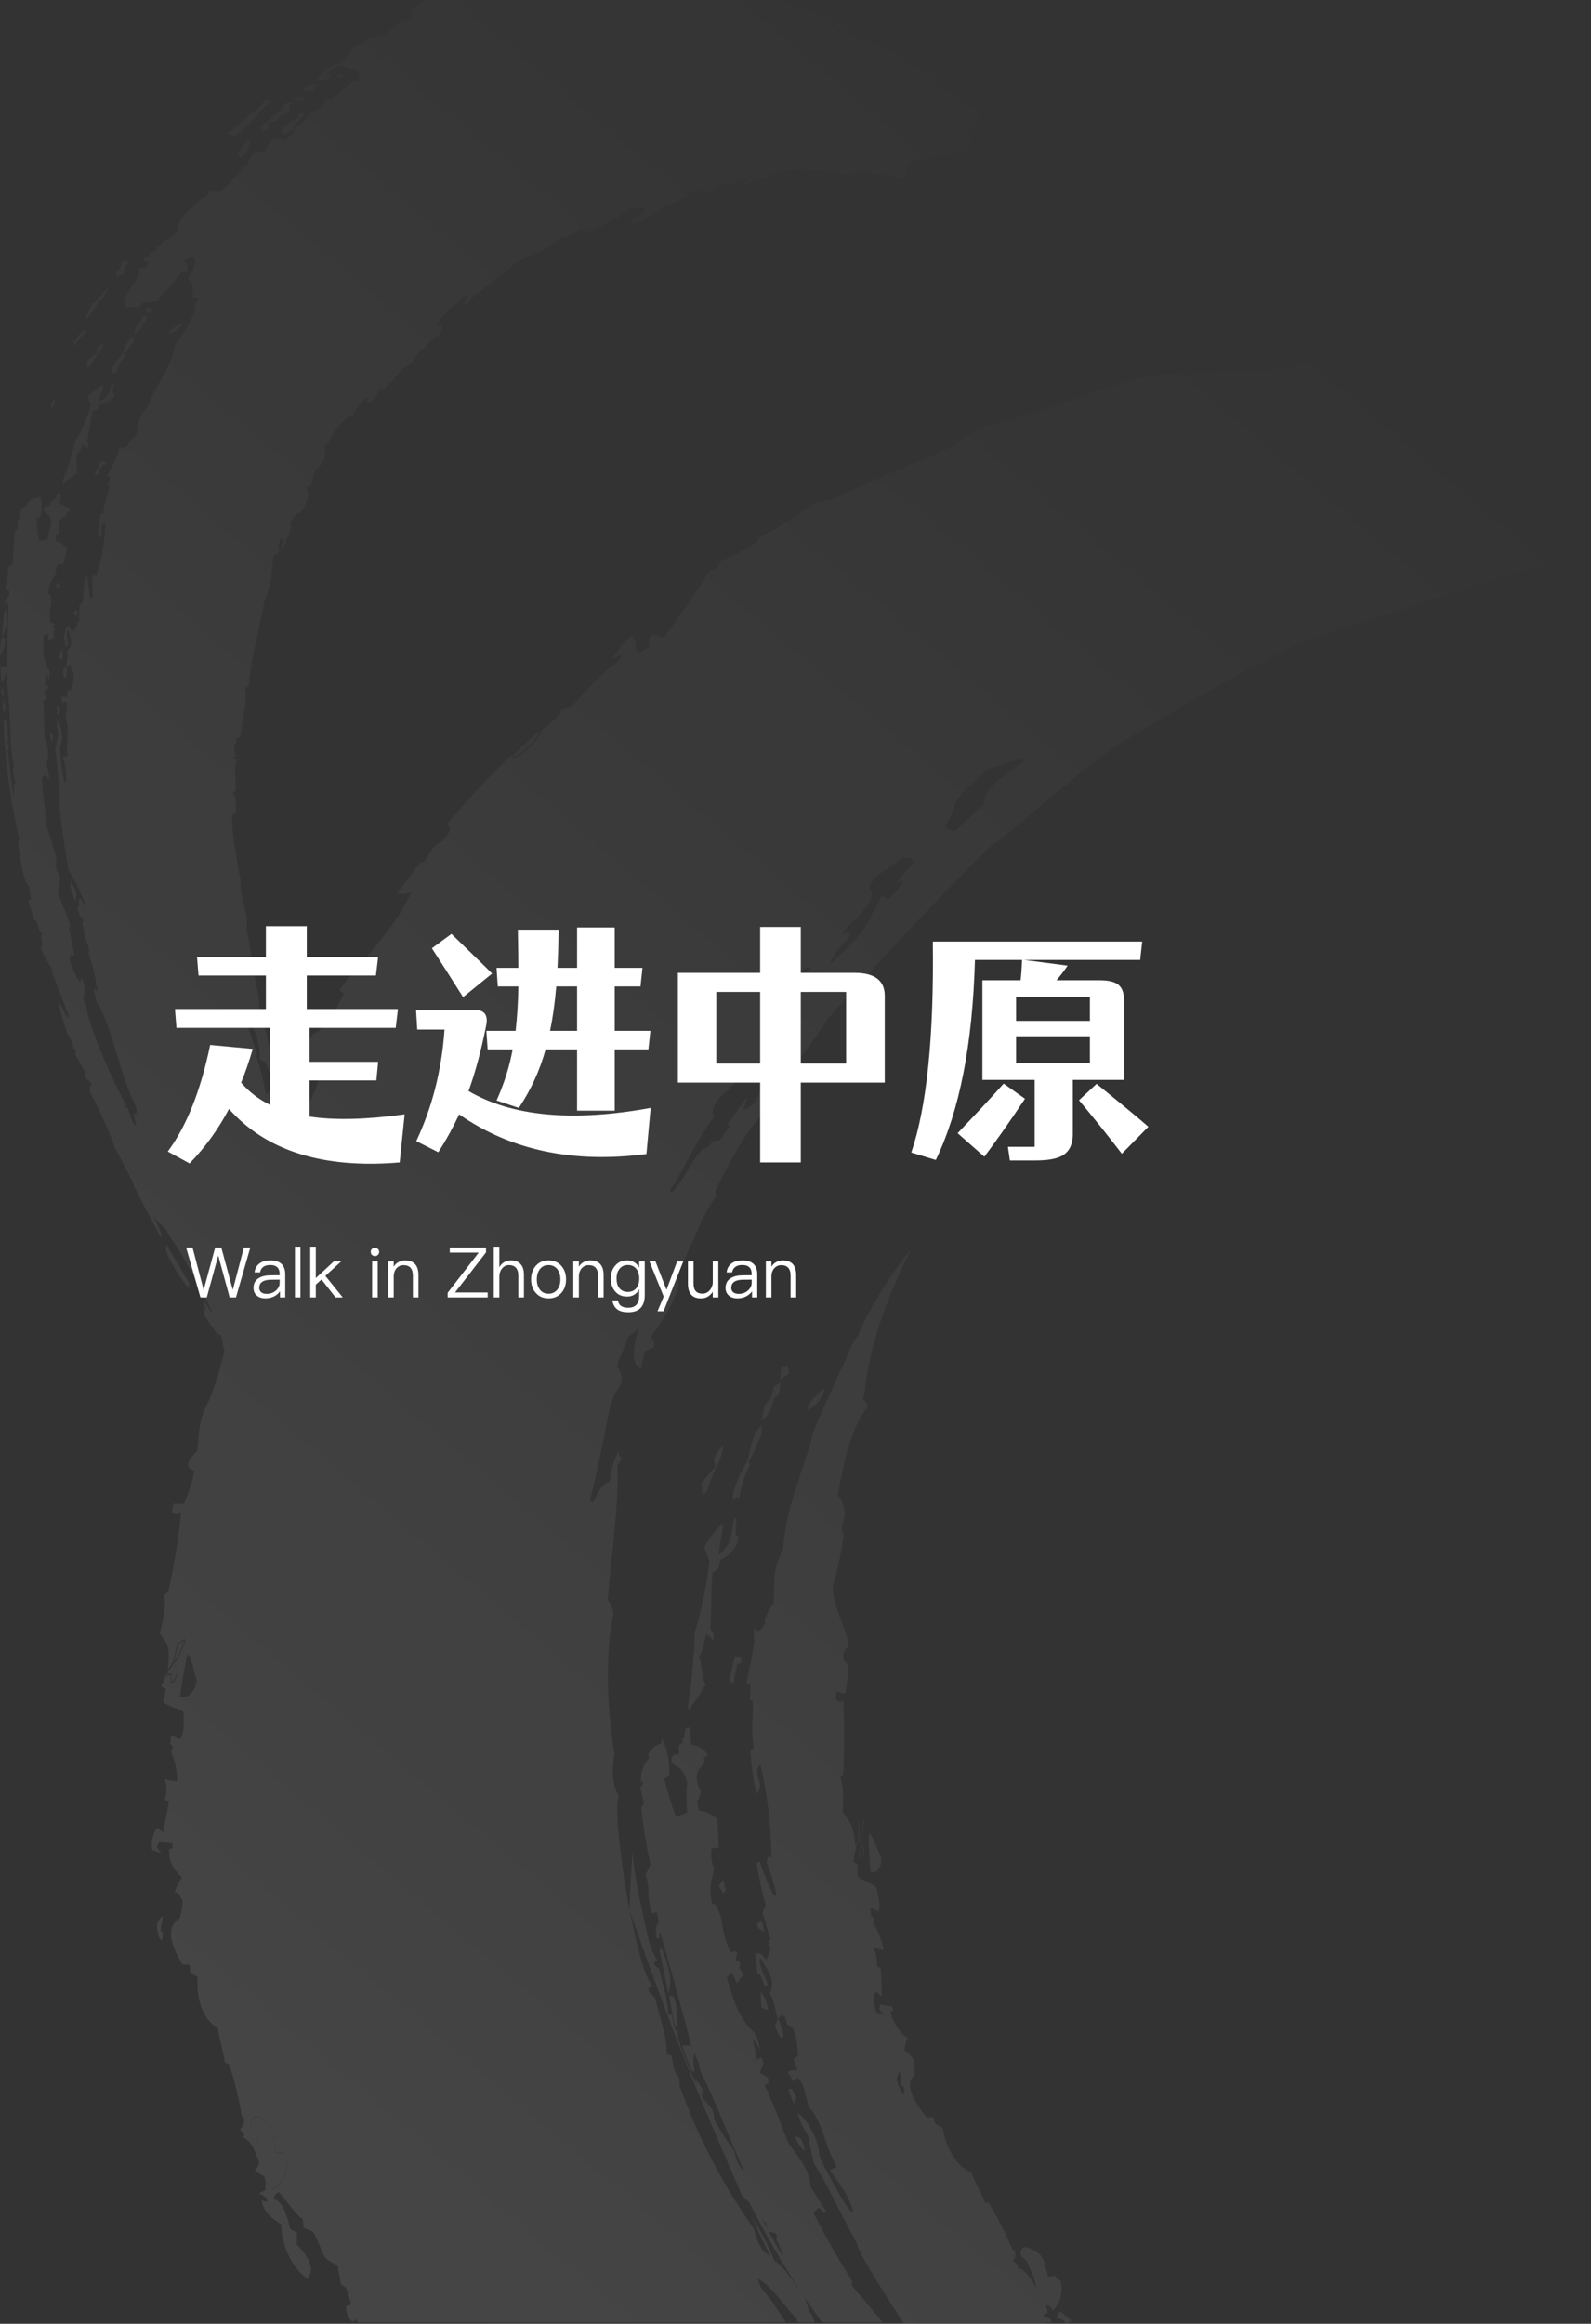
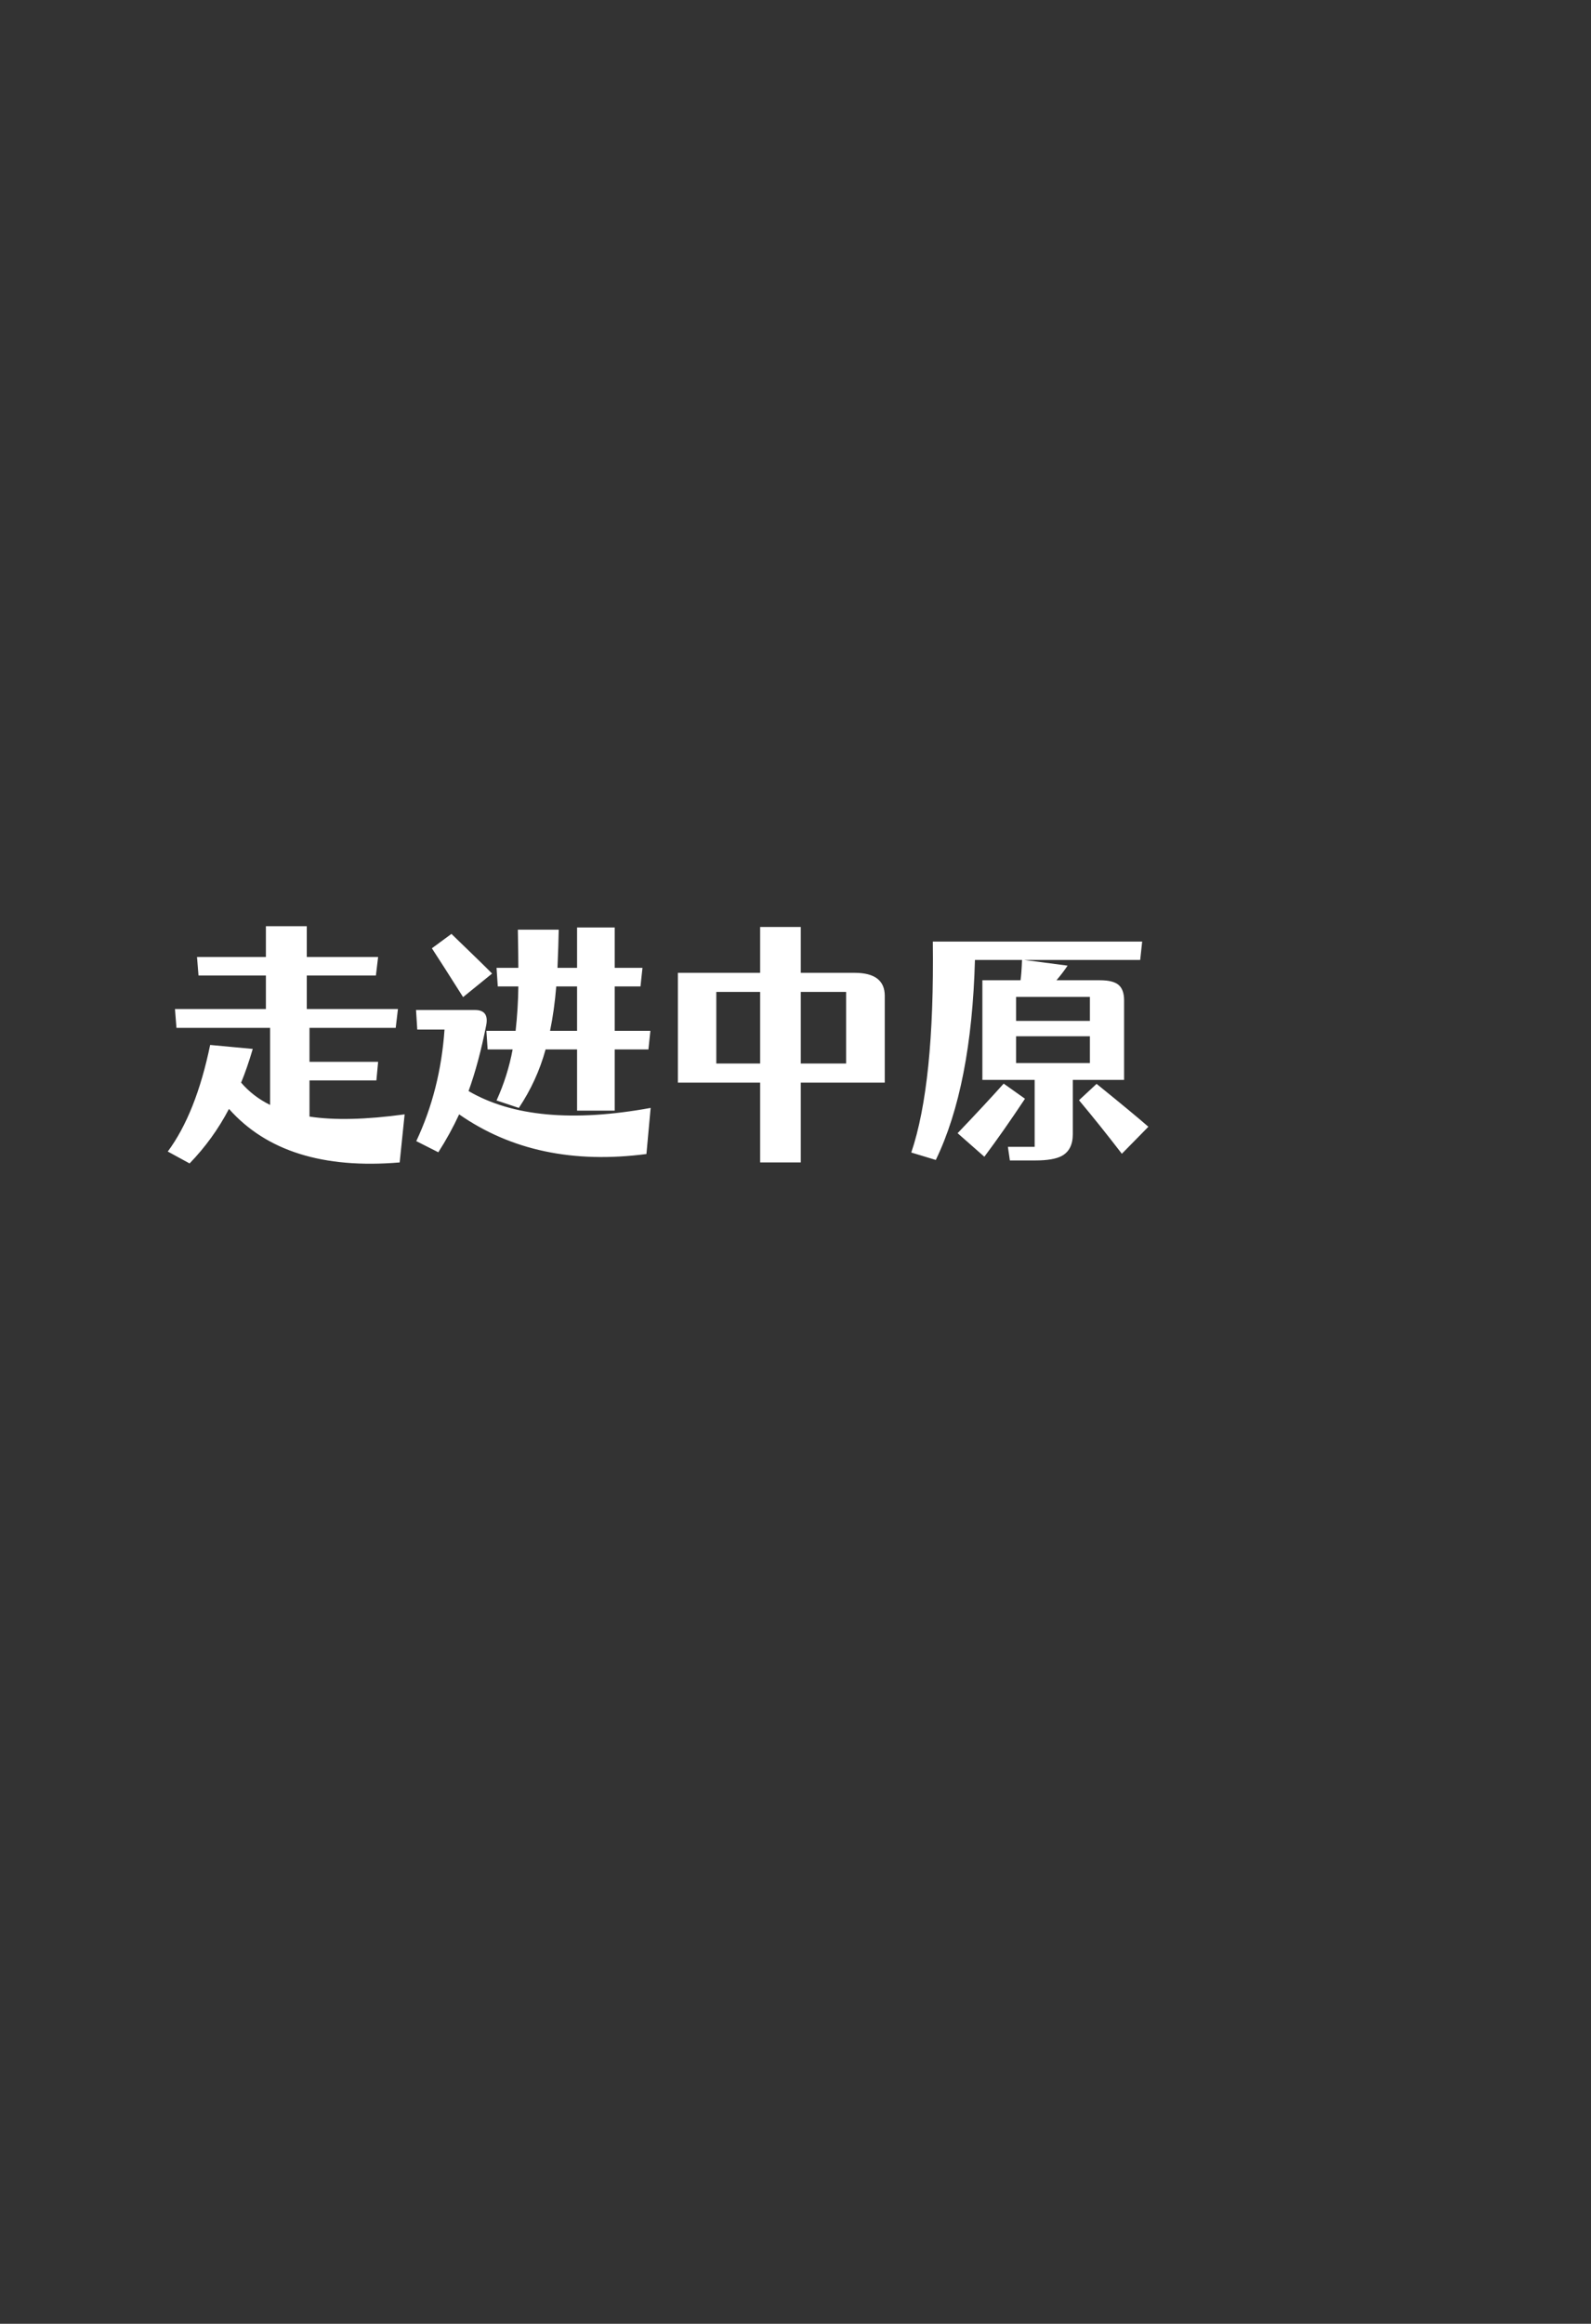
<svg xmlns="http://www.w3.org/2000/svg" width="411" height="600" viewBox="0 0 411 600" fill="none">
  <rect x="0" y="0" width="411" height="600" fill="#333333" stroke="none" />
-   <path fill-rule="evenodd" clip-rule="evenodd" d="M43.165 323.771C42.536 321.869 42.985 321.658 43.021 321.404C44.964 324.701 46.942 327.997 48.974 331.441C48.802 331.833 48.715 332.268 48.722 332.709C46.566 330.007 44.7 327.005 43.165 323.771V323.771ZM0.742 180.469C1.03 181.61 1.947 182.159 0.976 183.85C0.704 182.753 0.625 181.603 0.742 180.469V180.469ZM0.598 179.73C0.372 179.015 0.286 178.249 0.346 177.49C0.778 177.912 0.778 177.912 1.048 179.455C0.889 179.566 0.739 179.694 0.598 179.835V179.73ZM0.49 164.474L1.282 164.812C1.342 166.439 0.887 168.035 0.005 169.291C-0.03 167.668 0.127 166.046 0.472 164.474H0.49ZM0.49 164.22C0.688 162.107 0.922 159.994 1.084 157.881C1.22 157.766 1.372 157.681 1.533 157.628C1.838 158.749 1.903 159.942 1.721 161.099C1.539 162.257 1.116 163.343 0.49 164.263V164.22ZM19.427 232.829C19.049 231.582 18.618 230.251 18.15 228.983C18.179 228.517 18.251 228.057 18.366 227.61C19.031 229.131 20.308 230.187 19.427 232.829V232.829ZM12.953 189.977C12.953 189.661 12.953 189.449 12.953 189.217C13.834 189.597 13.78 189.935 13.6 191.52C13.223 191.245 13.223 191.245 12.917 189.977H12.953ZM14.751 184.716C14.715 183.928 14.715 183.138 14.751 182.35C14.948 182.322 15.148 182.322 15.345 182.35C15.389 182.785 15.461 183.216 15.56 183.639C15.309 183.934 15.039 184.23 14.751 184.632V184.716ZM15.183 169.651C15.415 168.93 15.679 168.225 15.974 167.538C16.244 168.446 16.298 168.489 16.1 170.348C15.345 170.01 15.345 170.01 15.183 169.587V169.651ZM14.392 151.014C14.733 150.74 15.094 150.499 15.471 150.296C15.505 150.802 15.505 151.311 15.471 151.817C15.298 151.964 15.111 152.084 14.913 152.176C14.785 151.763 14.61 151.372 14.392 151.014ZM13.133 105.099C13.29 104.267 13.57 103.473 13.96 102.754C14.122 103.62 14.194 103.536 13.762 105.163C13.555 105.109 13.34 105.109 13.133 105.163V105.099ZM16.082 124.37C17.489 121.095 18.592 117.652 19.373 114.101C21.178 111.159 22.574 107.9 23.509 104.444C23.114 103.367 22.736 103.007 22.736 102.331C23.883 101.063 25.21 100.041 26.656 99.31C26.656 100.937 25.811 101.655 25.469 103.705C28.185 102.585 28.149 101.085 28.85 99.204C29.043 99.115 29.229 99.009 29.408 98.887C29.282 99.754 29.138 100.641 29.048 101.528C29.214 101.528 29.379 101.564 29.534 101.634C29.408 103.134 27.735 104.127 25.685 104.487C25.487 104.854 25.318 105.244 25.182 105.649C24.771 105.842 24.351 106.004 23.923 106.135C23.258 108.459 23.168 111.269 22.394 114.122C22.826 114.777 22.934 114.608 22.7 115.77L21.585 114.608C21.027 115.115 20.614 117.08 19.553 117.587C20.02 118.96 19.553 120.313 20.002 121.961C18.996 122.812 17.945 123.588 16.855 124.285C16.686 124.582 16.536 124.892 16.406 125.215C16.311 124.919 16.191 124.636 16.046 124.37H16.082ZM18.995 158.473C19.056 158.275 19.098 158.069 19.121 157.86C19.409 157.762 19.704 157.698 20.002 157.67C20.002 158.241 20.002 158.811 19.895 159.403C19.626 159.054 19.324 158.742 18.995 158.473V158.473ZM18.995 87.9H19.787C19.895 86.315 21.819 85.216 22.125 85.195C22.164 85.397 22.164 85.606 22.125 85.808C21.038 86.782 20.096 87.96 19.337 89.294C19.211 88.872 19.067 88.386 18.941 88.005L18.995 87.9ZM22.178 82.026C22.718 80.8 23.293 79.553 23.797 78.328C25.074 78.159 26.764 74.82 28.203 74.271C27.466 75.37 26.818 76.532 26.153 77.736C25.952 77.682 25.743 77.682 25.541 77.736C24.707 79.464 23.645 81.026 22.394 82.364C22.335 82.247 22.262 82.14 22.178 82.047V82.026ZM25.2 91.323C25.182 90.97 25.089 90.629 24.93 90.33C25.324 89.522 25.968 88.924 26.728 88.66C26.728 89.4 26.405 89.865 25.433 91.259C24.63 92.251 23.947 93.367 23.401 94.577L22.502 94.873C22.502 94.323 22.502 93.774 22.34 93.246C23.211 92.505 24.138 91.861 25.11 91.323H25.2ZM24.498 122.151C25.128 121.073 25.739 120.038 26.297 118.876C26.677 118.953 27.043 119.111 27.376 119.341C27.376 119.489 27.376 119.679 27.376 119.932L26.351 120.101C26.207 121.095 25.649 121.137 25.272 122.574C24.642 122.574 24.642 122.574 24.426 122.151H24.498ZM29.893 70.468C31.494 69.031 31.422 67.911 31.89 67.256C32.159 67.256 32.411 67.256 32.573 67.256C32.878 67.496 33.161 67.772 33.418 68.08C33.076 68.185 32.744 68.334 32.429 68.524C32.231 69.284 32.069 70.066 31.818 70.848C31.239 70.972 30.668 71.142 30.109 71.355C30.091 71.052 30.018 70.756 29.893 70.489V70.468ZM34.533 86.843C34.569 87.356 34.569 87.872 34.533 88.386C33.742 88.872 32.879 91.027 31.98 91.428L32.141 92.105C31.157 93.328 30.441 94.815 30.055 96.436C29.863 96.307 29.647 96.234 29.426 96.225C29.212 96.315 29.012 96.443 28.832 96.605C28.167 95.189 31.224 91.83 31.638 91.471C32.537 88.893 32.879 87.688 34.551 86.843H34.533ZM37.824 81.455C37.857 82.004 37.857 82.555 37.824 83.103L36.853 83.42C36.853 83.695 36.367 86.083 34.641 86.04C34.785 85.427 34.947 84.772 35.055 84.139C35.489 84.009 35.876 83.716 36.155 83.304C36.435 82.892 36.591 82.383 36.601 81.857C37.029 81.683 37.468 81.549 37.914 81.455H37.824ZM37.824 81.075C37.626 80.124 37.626 80.124 37.824 79.49C38.197 79.386 38.576 79.308 38.957 79.258C39.214 79.555 39.422 79.906 39.569 80.293L37.986 80.885L37.824 81.075ZM43.759 85.618C44.514 84.751 44.514 84.751 46.834 83.505C46.906 83.722 46.906 83.963 46.834 84.181C46.441 84.731 45.959 85.185 45.415 85.515C44.872 85.845 44.278 86.045 43.669 86.104C43.669 85.913 43.669 85.723 43.669 85.597L43.759 85.618ZM58.721 34.378C61.706 32.836 63.702 29.582 65.698 28.927C66.724 27.933 67.605 26.962 68.468 25.947C68.927 25.835 69.405 25.894 69.835 26.116C69.434 26.565 69.014 26.988 68.576 27.384C67.821 27.722 63.325 34.188 59.98 35.371C59.746 34.251 59.081 34.906 58.721 34.378V34.378ZM61.437 39.344C62.264 38.372 62.947 37.379 63.648 36.47C63.955 36.387 64.269 36.351 64.584 36.364C64.508 37.197 64.286 38.001 63.934 38.728C63.581 39.456 63.104 40.089 62.533 40.59H61.688C61.643 40.186 61.558 39.789 61.437 39.407V39.344ZM67.209 32.899C69.008 31.24 70.881 29.695 72.82 28.272C73.665 26.454 74.205 26.454 75.338 26.391L75.518 26.814C75.32 26.814 74.996 26.962 74.69 27.131C74.69 28.441 74.978 29.244 71.759 30.237L71.957 30.659L71.148 31.357C70.824 31.378 70.5 31.378 70.176 31.357L69.817 31.779H69.169C69.118 31.987 69.033 32.181 68.918 32.35C69.167 32.37 69.409 32.464 69.619 32.624C69.439 32.962 69.133 33.322 68.882 33.744C68.452 33.753 68.025 33.809 67.605 33.913C67.538 33.532 67.403 33.172 67.209 32.857V32.899ZM75.553 33.596C74.78 33.723 74.906 34.336 73 34.632C73 34.146 72.838 33.66 72.748 33.258C74.047 32.047 75.466 31.026 76.974 30.215C76.941 30.008 76.881 29.809 76.794 29.624C77.467 29.305 78.192 29.168 78.916 29.222C78.755 29.497 75.59 32.815 75.679 33.448L75.553 33.596ZM75.841 25.144C76.798 25.045 77.759 25.01 78.719 25.039C78.862 25.039 78.916 25.229 78.988 25.377C79.06 25.525 78.575 25.736 78.305 26.032C77.262 26.032 77.262 26.032 76.776 25.799C76.597 25.883 76.423 25.982 76.255 26.095C76.199 25.738 76.055 25.407 75.841 25.144V25.144ZM78.323 23.158C78.611 22.862 78.898 22.609 79.15 22.398C79.519 22.328 79.892 22.286 80.265 22.271C80.265 21.996 80.373 21.785 80.427 21.595C81.398 21.595 81.398 21.595 81.866 21.996C81.643 22.46 81.384 22.898 81.092 23.306C80.133 23.576 79.145 23.676 78.161 23.602L78.323 23.158V23.158ZM87.045 19.27C87.688 19.265 88.331 19.308 88.969 19.397C88.896 19.645 88.793 19.88 88.663 20.094C88.226 19.982 87.78 19.925 87.333 19.925C87.312 19.672 87.209 19.437 87.045 19.27V19.27ZM215.681 6.022L217.767 6.36C217.875 6.867 218.756 7.395 218.792 8.029C216.526 7.67 215.879 7.057 215.681 6.022V6.022ZM172.772 515.249C173.199 515.302 173.62 515.401 174.031 515.544C174.956 518.099 175.17 520.931 174.643 523.637C173.977 521.82 173.977 521.82 172.844 515.185L172.772 515.249ZM172.647 514.72C171.855 510.98 171.154 507.304 170.345 503.585C170.492 503.349 170.683 503.154 170.902 503.015C172.125 506.205 173.995 510.431 172.7 514.72H172.647ZM205.934 552.965C205.718 552.395 205.628 552.014 205.484 551.634C207.031 551.909 207.175 552.5 207.966 555.184C207.211 554.93 207.211 554.93 205.934 552.965ZM205.197 543.436C204.603 542.158 204.092 540.831 203.668 539.463C203.964 539.391 204.265 539.356 204.567 539.358C204.873 539.949 205.269 540.689 205.718 541.471C205.474 542.112 205.299 542.786 205.197 543.478V543.436ZM196.619 518.08C196.726 516.622 196.331 515.333 196.619 514.34C197.574 515.663 198.197 517.273 198.417 518.989C197.14 518.693 197.14 518.693 196.619 518.08V518.08ZM185.685 487.019C186.017 486.43 186.41 485.891 186.853 485.413C187.09 486.274 187.289 487.149 187.447 488.034C187.266 488.343 187.055 488.627 186.818 488.879C186.515 488.2 186.134 487.575 185.685 487.019V487.019ZM177.682 440.724C178.695 434.399 179.297 427.992 179.48 421.559C181.252 415.57 182.523 409.392 183.275 403.113C182.627 401.296 182.088 400.725 181.998 399.458C183.251 397.094 184.845 395.006 186.71 393.288C186.818 396.183 185.9 397.725 185.721 401.465C189.083 398.697 188.886 396.014 189.515 392.443C189.772 392.221 190.007 391.965 190.216 391.682C190.216 393.267 190.091 394.936 190.073 396.563C190.252 396.436 190.468 396.563 190.72 396.563C190.72 399.289 188.652 401.571 186.098 402.754C185.918 403.472 185.792 404.191 185.649 404.867C185.149 405.319 184.626 405.735 184.084 406.114C183.527 410.487 183.886 415.495 183.527 420.778C184.264 421.771 184.372 421.475 184.318 423.588C183.706 422.954 183.095 422.341 182.519 421.834C181.926 422.869 181.818 426.461 180.559 427.708C181.494 429.99 181.117 432.505 182.25 435.209C181.171 436.35 180.343 438.78 178.653 440.259C178.524 440.829 178.428 441.407 178.365 441.992C178.145 441.518 177.892 441.066 177.61 440.64L177.682 440.724ZM195.791 497.774C195.753 497.405 195.699 497.038 195.629 496.676C195.991 496.406 196.377 496.186 196.78 496.021C197.086 497.014 197.284 497.986 197.536 499C196.976 498.515 196.373 498.104 195.737 497.774H195.791ZM184.749 378.751C184.725 378.147 184.609 377.553 184.408 376.997C184.811 375.493 185.676 374.22 186.836 373.426C186.614 375.263 186.042 377.018 185.163 378.56C184.098 380.652 183.235 382.878 182.591 385.195C182.185 385.414 181.799 385.684 181.44 385.998C181.44 385.005 181.315 383.991 181.207 383.061C182.303 381.537 183.506 380.123 184.803 378.835L184.749 378.751ZM188.346 434.005C188.868 431.892 189.371 429.779 189.857 427.666C190.405 427.715 190.941 427.879 191.439 428.152C191.439 428.405 191.529 428.743 191.637 429.166C191.223 429.356 190.828 429.483 190.306 429.779C190.414 431.533 189.695 431.765 189.605 434.385C188.76 434.618 188.76 434.618 188.346 433.941V434.005ZM196.708 367.932C196.708 368.735 196.708 369.77 196.708 370.806C195.701 371.905 194.604 376.046 193.453 377.145C193.453 377.546 193.579 377.948 193.651 378.37C192.344 380.982 191.437 383.842 190.972 386.822C190.859 386.718 190.727 386.647 190.586 386.614C190.446 386.581 190.301 386.587 190.162 386.632C189.889 386.879 189.646 387.17 189.443 387.498C188.58 385.047 192.482 378.074 193.04 377.271C194.209 372.264 194.64 370.024 196.78 367.974L196.708 367.932ZM201.582 356.987C201.523 358.04 201.391 359.086 201.186 360.114L199.963 360.959C199.784 361.509 198.974 366.052 196.78 366.474C197.032 365.27 197.32 364.002 197.554 362.798C198.211 362.262 198.758 361.561 199.156 360.746C199.554 359.931 199.793 359.022 199.856 358.086C200.429 357.663 201.03 357.296 201.654 356.987H201.582ZM201.726 356.205C201.521 355.223 201.603 354.188 201.96 353.268C202.427 352.964 202.914 352.702 203.416 352.486C203.644 353.161 203.778 353.875 203.812 354.599L201.726 356.121V356.205ZM208.703 363.157C209.711 361.382 209.711 361.382 212.804 358.466C212.894 358.875 212.894 359.304 212.804 359.713C211.889 361.7 210.404 363.243 208.614 364.065C208.614 363.664 208.703 363.389 208.739 363.136L208.703 363.157ZM231.614 536.907C232.442 539.78 232.801 540.097 233.593 540.858C233.613 540.197 233.559 539.536 233.431 538.893C233.158 538.712 232.914 538.476 232.711 538.196C232.711 537.118 232.586 536.083 232.514 534.92C232.01 535.301 232.01 535.301 231.614 536.907V536.907ZM224.421 474.447C224.442 477.406 224.598 480.361 224.889 483.3C226.525 483.85 227.892 482.328 227.622 479.434C226.885 478.652 225.986 474.87 224.547 473.285C224.487 473.669 224.445 474.057 224.421 474.447V474.447ZM221.022 477.955C221.328 477.955 221.688 477.828 222.029 477.722C222.137 478.546 222.209 479.117 222.263 479.73C222.928 479.455 222.928 479.455 223.234 478.018C222.928 477.173 222.551 476.053 222.227 474.996C222.126 474.971 222.022 474.971 221.921 474.996C221.69 475.604 221.432 476.196 221.148 476.771L221.022 478.06V477.955ZM221.921 474.891C222.022 474.866 222.126 474.866 222.227 474.891C222.836 473.229 223.195 471.456 223.288 469.651C222.896 470.089 222.43 470.427 221.921 470.644C221.921 472.165 221.921 473.517 221.921 474.87V474.891ZM198.255 575.532C198.159 575.017 198.02 574.515 197.841 574.032C197.472 573.702 197.129 573.335 196.816 572.933L198.255 575.532V575.532ZM200.809 577.433C200.775 577.35 200.733 577.272 200.683 577.201L200.269 576.652C199.656 576.507 199.054 576.302 198.471 576.039C199.532 577.919 200.737 580.075 202.193 582.547C202.193 582.42 202.193 582.357 202.283 582.23C201.708 580.835 201.06 579.377 200.485 578.004C200.504 577.888 200.542 577.778 200.598 577.68C200.654 577.583 200.725 577.499 200.809 577.433V577.433ZM270.657 599.852H233.413C228.234 591.865 221.346 580.941 221.418 579.314C216.94 571.264 214.063 564.523 210.232 558.565C209.693 556.008 209.153 553.599 208.721 551.317C207.488 549.606 206.57 547.613 206.024 545.464C207.636 546.808 208.985 548.543 209.977 550.551C210.97 552.56 211.584 554.795 211.779 557.107C211.976 557.402 218.756 571.285 220.483 571.348C219.206 566.383 216.328 563.192 214.35 560.361C215.016 560.086 215.555 559.79 216.149 559.515C212.552 552.606 212.894 548.782 208.955 543.943C207.876 540.541 207.732 537.942 206.078 536.526L204.891 537.435C204.405 536.569 203.956 535.639 203.56 534.984C204.244 534.561 204.244 534.561 206.006 534.561C205.664 533.441 205.305 532.554 204.963 531.603C205.329 531.29 205.745 531.067 206.186 530.948C205.88 527.018 205.772 525.666 204.693 523.489C204.304 523.197 203.88 522.977 203.434 522.834C203.165 522.074 202.949 521.44 202.733 520.721C201.978 520.341 202.139 519.834 200.935 521.292C201.779 522.622 202.29 524.203 202.409 525.856C202.168 525.908 201.948 526.048 201.78 526.257C201.058 525.303 200.529 524.169 200.233 522.94C200.485 522.412 200.683 521.905 200.881 521.376C199.963 517.446 200.017 516.685 198.866 514.678C200.773 511.213 197.751 508.107 196.385 505.444C195.809 506.776 197.14 509.544 198.381 512.375C198.114 512.539 197.855 512.723 197.608 512.924C197.194 511.826 196.78 510.811 196.403 509.903C196.173 509.742 195.914 509.648 195.647 509.628C195.486 507.811 195.324 506.015 195.072 504.198C196.87 504.409 196.726 504.599 197.949 506.099C198.283 505.146 198.662 504.215 199.082 503.31C198.848 502.55 198.633 501.768 198.435 501.197C198.617 501.04 198.838 500.959 199.064 500.965C198.381 498.493 197.662 496.147 196.978 493.781C197.32 493.105 197.482 492.429 197.787 491.879C196.8 488.347 196.018 484.739 195.45 481.082C195.728 480.946 195.993 480.776 196.241 480.575C197.237 483.68 198.484 486.665 199.963 489.491C200.189 489.44 200.421 489.44 200.647 489.491C200.003 486.514 199.124 483.614 198.021 480.828C198.137 480.306 198.306 479.803 198.525 479.328C198.801 479.369 199.066 479.485 199.298 479.666C199.219 471.527 198.258 463.432 196.439 455.578C195.162 456.762 195.522 457.691 196.439 461.093C196.146 461.769 195.911 462.476 195.737 463.206C194.514 461.579 193.939 453 193.813 452.219C194.137 451.923 194.461 451.5 194.73 451.226C193.849 446.26 194.73 442.668 194.425 439.245C194.228 439.06 193.991 438.943 193.741 438.907C193.741 437.47 193.921 436.202 193.921 435.019C193.589 434.828 193.239 434.686 192.878 434.596C192.878 433.413 193.525 432.167 194.91 423.82C194.686 422.702 194.686 421.537 194.91 420.418C195.301 420.691 195.638 421.058 195.899 421.496C196.529 420.693 197.14 419.911 197.698 419.214C197.627 418.888 197.579 418.556 197.554 418.221C198.071 416.64 198.861 415.201 199.874 413.995C200.125 404.571 199.874 405.712 202.319 399.732C203.039 388.851 207.948 378.814 209.926 370.404C211.725 364.974 218.72 350.986 220.087 347.162C220.645 346.147 221.202 345.556 221.616 344.795C225.297 336.658 229.941 329.174 235.409 322.567C228.971 335.012 224.115 349.063 223.36 359.903C223.234 360.344 223.058 360.763 222.839 361.149C223.918 362.143 223.918 362.143 224.079 363.389C218.684 370.362 217.389 381.328 216.418 386.167C217.893 387.118 217.983 389.886 218.325 391.259C216.922 394.83 217.803 395.591 217.893 396.373C217.398 400.335 216.628 404.243 215.591 408.057C213.649 412.283 219.296 421.644 219.188 424.961C216.472 427.835 218.307 429.187 219.188 429.737C219.2 432.28 218.878 434.81 218.235 437.238C217.507 437.188 216.791 437.003 216.113 436.688C216.017 437.388 215.957 438.093 215.933 438.801C216.976 439.499 216.976 439.499 217.839 439.245C218.107 445.524 218.107 451.814 217.839 458.093C217.605 458.338 217.352 458.557 217.084 458.748C218.163 462.213 217.641 465.256 217.749 468.024C220.752 471.637 220.447 472.989 221.004 476.793C221.288 476.217 221.546 475.625 221.777 475.018C221.777 473.75 221.777 472.398 221.777 470.792C222.287 470.575 222.752 470.237 223.144 469.799C223.051 471.604 222.692 473.377 222.083 475.039C222.407 476.095 222.785 477.152 223.09 478.06C222.785 479.497 222.785 479.497 222.119 479.772C222.119 479.159 221.993 478.589 221.885 477.764C221.544 477.764 221.184 477.934 220.878 477.997C220.752 478.842 220.609 479.793 220.447 480.659C220.737 480.972 221.08 481.21 221.454 481.357C221.542 482.396 221.578 483.44 221.562 484.484C224.115 486.237 225.338 486.322 226.399 487.336C226.885 490.041 227.622 492.175 226.885 493.527C226.164 493.257 225.461 492.925 224.781 492.534C224.888 493.184 224.966 493.84 225.015 494.499C225.193 494.738 225.406 494.938 225.644 495.091C225.68 495.611 225.68 496.134 225.644 496.654C226.919 498.679 227.813 500.998 228.27 503.458C227.334 503.333 226.407 503.121 225.5 502.824C226.32 504.226 226.666 505.936 226.471 507.621C226.79 507.853 227.144 508.011 227.514 508.086C227.694 510.685 227.748 513.115 227.82 515.481C227.352 515.185 226.921 514.699 226.309 514.234C225.284 515.587 226.201 519.327 226.309 519.538C227.119 519.918 227.874 520.13 228.485 520.383C228.054 519.897 227.64 519.411 227.155 518.82C227.272 518.397 227.368 517.967 227.442 517.531C228.398 517.802 229.373 517.965 230.356 518.017C230.517 518.387 230.643 518.777 230.733 519.179L229.978 519.432C230.686 522.278 232.286 524.702 234.456 526.215C233.964 527.22 233.692 528.353 233.665 529.511C234.546 529.807 234.546 529.807 235.912 531.624C236.205 533.006 236.338 534.427 236.308 535.85C232.568 538.491 238.232 545.211 239.365 546.69C239.995 546.69 240.552 546.69 240.984 546.563C241.202 547.099 241.377 547.658 241.505 548.232C242.117 548.693 242.776 549.062 243.466 549.331C244.635 556.029 248.015 559.896 250.893 560.847C251.684 563.277 253.087 565.326 254.489 568.665L255.479 568.834C257.719 572.619 259.726 576.587 261.485 580.709C261.707 580.864 261.942 580.991 262.186 581.089C262.384 582.758 262.384 582.758 261.701 583.709C262.15 584.153 262.582 584.533 262.96 584.956C262.994 585.064 263 585.182 262.978 585.295C262.955 585.407 262.905 585.51 262.834 585.59C265.387 586.054 266.844 589.541 267.653 590.64C267.384 588.674 267.384 588.674 265.208 583.667C264.719 583.341 264.256 582.967 263.823 582.547C262.96 578.49 267.168 580.835 268.553 581.976C269.056 582.779 269.542 583.54 269.901 584.237C269.901 584.554 269.793 584.681 269.542 584.765C270.711 586.583 270.639 587.28 270.603 587.829C271.208 587.815 271.81 587.73 272.401 587.576C273.048 588.146 273.57 588.717 274.002 589.097C274.33 590.428 274.317 591.843 273.965 593.166C273.614 594.488 272.938 595.66 272.023 596.535C271.43 595.626 271.43 595.626 270.225 595.077C270.369 595.753 270.531 596.366 270.639 597.042C270.233 597.376 269.807 597.673 269.362 597.929C270.027 598.267 270.639 598.479 271.376 598.774C271.376 599.113 271.52 599.472 271.574 599.725C271.158 599.697 270.744 599.64 270.333 599.556L270.495 600L270.657 599.852ZM275.836 599.852H275.296C275.028 599.453 274.682 599.133 274.288 598.92C273.895 598.707 273.464 598.607 273.03 598.627C273.174 597.338 273.174 597.338 273.948 596.852C274.829 597.507 275.746 598.394 276.771 599.218L275.836 599.852V599.852ZM159.608 353.162C159.393 355.466 159.105 357.642 158.817 359.734C160.795 357.748 161.191 355.318 159.608 353.162ZM157.54 363.305C157.954 362.185 158.368 361.065 158.817 359.734C159.105 357.621 159.393 355.508 159.608 353.162C159.542 352.708 159.542 352.244 159.608 351.789C157.918 354.346 156.353 356.86 154.879 359.184C154.236 363.313 153.123 367.321 151.57 371.102C153.368 373.362 152.127 374.588 152.559 375.729C153.573 371.267 155.267 367.057 157.558 363.305H157.54ZM186.098 283.138C183.257 286.963 184.3 286.984 184.3 288.505C179.822 294.612 174.858 305.409 173.114 307.205C173.114 307.628 173.438 307.649 173.582 307.86C177.178 303.867 177.7 301.162 181.53 296.577C183.473 296.218 182.358 296.387 184.498 294.464C184.983 294.494 185.469 294.494 185.954 294.464C186.638 293.365 187.537 292.224 188.4 290.956C188.22 290.735 188.101 290.455 188.058 290.154C192.608 283.646 192.608 283.646 192.968 283.688C192.608 284.744 192.338 285.526 191.979 286.519C193.256 286.181 193.256 286.181 195.072 284.66C195.773 283.012 196.547 281.448 197.374 279.631C197.05 279.462 196.924 279.039 196.762 278.532C196.211 279.004 195.606 279.381 194.964 279.652C194.173 278.807 193.166 278.025 192.356 277.095C190.39 279.237 188.318 281.24 186.152 283.096L186.098 283.138ZM205.88 251.444C205.97 253.303 205.988 255.226 206.078 256.874C207.168 255.875 208.423 255.155 209.764 254.761C210.772 253.705 211.563 252.648 212.57 251.423C211.22 250.958 209.784 250.958 208.434 251.423C208.793 250.979 209.189 250.409 209.657 249.775C209.225 249.807 208.793 249.807 208.362 249.775C207.57 250.394 206.74 250.945 205.88 251.423V251.444ZM226.597 226.088C224.799 228.201 224.799 228.201 224.511 229.427C228.108 232.216 217.479 239.992 217.425 241.238C218.918 240.647 218.918 240.647 219.961 241.365C216.059 245.274 214.566 247.514 214.566 248.887C224.223 239.632 222.623 240.9 227.784 231.223C228.34 231.615 228.948 231.893 229.582 232.047C231.125 230.851 232.431 229.28 233.413 227.44C232.675 227.631 232.316 227.588 231.866 227.694C233.111 225.795 234.604 224.141 236.29 222.792C235.337 221.461 235.337 221.461 233.323 221.397C230.967 223.067 228.737 224.672 226.561 226.088H226.597ZM68.342 562.051C68.362 561.342 68.25 560.636 68.014 559.983C67.778 559.329 67.424 558.745 66.975 558.269C66.778 559.283 66.778 559.283 65.788 560.382C66.796 561.1 67.587 561.607 68.342 562.03V562.051ZM66.975 558.269C67.424 558.745 67.778 559.329 68.014 559.983C68.25 560.636 68.362 561.342 68.342 562.051C68.473 562.534 68.569 563.029 68.63 563.53C69.871 564.333 69.871 564.333 70.302 565.411C71.494 564.725 72.501 563.665 73.212 562.349C73.923 561.032 74.31 559.511 74.331 557.952C73.971 557.36 73.485 556.642 72.946 555.839C72.27 555.902 71.59 555.902 70.914 555.839C71.13 555.163 71.399 554.444 70.536 552.374C70.824 552.268 71.004 552.141 71.022 551.803C70.763 550.88 70.457 549.977 70.105 549.098C68.9 547.725 64.907 544.429 64.71 548.929C65.071 549.456 65.495 549.919 65.968 550.303C67.065 556.114 67.065 556.114 66.957 558.227L66.975 558.269ZM255.155 198.62C248.501 204.62 248.501 204.62 246.757 207.325C246.091 212.269 241.631 213.981 246.757 214.53C249.256 212.185 251.738 209.924 254.346 207.452C253.896 204.388 256.54 202.19 265.136 196.042C261.539 196.042 259.237 197.415 255.047 198.62H255.155ZM40.504 496.76C40.719 499.866 41.007 500.247 41.798 501.155C41.953 500.464 42.049 499.756 42.086 499.042C41.838 498.846 41.624 498.595 41.457 498.303C41.619 497.14 41.87 495.999 42.122 494.732C41.403 495.133 41.403 495.133 40.504 496.845V496.76ZM48.111 428.49C47.499 431.85 46.798 435.209 46.528 438.125C48.434 438.674 50.52 436.836 50.88 433.582C50.125 432.885 49.927 428.68 48.578 427.095C48.381 427.539 48.224 428.007 48.111 428.49V428.49ZM43.003 432.716C43.458 432.627 43.903 432.485 44.334 432.293C44.226 433.181 44.334 433.794 44.118 434.618C45.035 434.216 45.035 434.216 45.791 432.505C45.611 431.659 45.377 430.392 45.215 429.335C45.17 429.29 45.113 429.266 45.053 429.266C44.994 429.266 44.937 429.29 44.892 429.335C44.474 430.083 44.005 430.79 43.489 431.448C43.273 432.04 43.165 432.505 43.003 432.906V432.716ZM44.964 429.251C45.009 429.206 45.066 429.181 45.125 429.181C45.185 429.181 45.242 429.206 45.287 429.251C46.427 427.415 47.319 425.384 47.931 423.229C47.334 423.773 46.674 424.214 45.971 424.539C45.593 426.208 45.287 427.75 44.964 429.166V429.251ZM132.094 195.492C133.209 195.682 133.209 195.682 134.773 194.816C136.752 193.1 138.561 191.13 140.168 188.942C139.834 189.059 139.478 189.059 139.143 188.942C133.083 194.394 133.083 194.394 132.094 195.492ZM73.306 293.534L74.51 296.64C75.186 295.89 75.79 295.054 76.309 294.147C76.309 293.936 76.219 293.703 76.165 293.513C75.362 293.448 74.569 293.256 73.809 292.943L73.252 293.534H73.306ZM109.524 0H203.218C202.814 0.094 202.425 0.265 202.068 0.507C206.366 2.24 213.019 3.972 215.861 5.621C214.728 5.874 214.063 6.022 213.883 6.867C219.709 9.487 229.097 11.833 232.352 14.622L231.578 15.171C234.204 15.89 235.319 16.016 235.697 17.284C238.682 18.235 243.142 19.777 240.948 21.7C243.915 22.63 243.484 22.229 243.502 23.327L245.893 24.13C245.983 24.574 247.332 24.997 247.908 25.166C247.638 26.074 247.638 26.074 248.195 26.856C249.112 27.025 249.994 27.215 250.929 27.426C252.081 28.489 252.892 29.978 253.231 31.652C251.828 31.652 250.677 33.068 249.778 33.892C250.354 34.433 250.729 35.216 250.823 36.075C250.917 36.935 250.723 37.804 250.281 38.498C248.705 38.8 247.181 39.399 245.767 40.273C240.57 39.682 242.045 39.724 238.808 41.372C238.215 41.2 237.615 41.066 237.009 40.971C233.719 41.668 233.952 44.795 233.88 46.507C232.082 45.83 223.09 43.316 220.645 45.26C216.346 44.647 203.057 42.027 198.759 45.556C196.96 45.915 194.029 47.331 191.655 47.669C192.536 47.14 194.101 45.556 192.536 45.704L191.835 46.274C191.349 46.274 190.72 46.401 190.037 46.528C190.145 46.647 190.22 46.801 190.252 46.971L188.31 47.922C188.39 47.692 188.39 47.434 188.31 47.204C188.05 47.128 187.785 47.071 187.519 47.035C185.897 48.01 184.228 48.871 182.519 49.613C181.297 49.444 180.038 49.317 178.707 49.232C178.509 50.373 174.661 52.529 171.801 53.12C171.064 54.177 167.305 55.973 164.806 57.705C164.192 57.689 163.582 57.811 163.007 58.065C163.007 56.543 164.806 55.444 166.011 55.064C166.269 54.752 166.476 54.387 166.622 53.986C165.129 52.867 161.227 54.092 159.86 56.099C157.882 56.099 154.933 59.248 151.696 60.114C151.727 60.031 151.743 59.941 151.743 59.85C151.743 59.759 151.727 59.669 151.696 59.586C151.3 59.586 150.85 59.586 150.437 59.586C150.42 59.423 150.377 59.266 150.311 59.121C150.065 59.103 149.819 59.103 149.574 59.121C148.89 60.304 148.027 60.875 144.934 61.234C144.287 63.03 136.769 66.326 133.155 67.805C130.421 71.207 124.019 74.313 120.728 78.37C120.352 78.318 119.972 78.318 119.595 78.37C120.782 77.039 120.854 77.081 120.818 76.257C120.542 76.171 120.258 76.128 119.973 76.13C119.433 76.828 118.876 77.567 118.174 78.243C116.02 79.677 114.174 81.672 112.779 84.075H114.38C114.182 84.92 113.858 85.85 113.571 86.78C113.253 86.802 112.935 86.802 112.618 86.78C112.15 87.688 106.431 91.957 106.557 93.753C104.39 94.775 102.518 96.505 101.162 98.739C100.353 98.739 100.065 99.542 99.49 100.345C98.945 100.406 98.405 100.504 97.871 100.641C97.658 101.547 97.231 102.364 96.639 102.996C96.047 103.628 95.314 104.05 94.526 104.212C94.814 103.599 94.994 103.007 95.192 102.479C93.457 103.405 92.069 105.043 91.289 107.086C88.771 107.719 85.894 111.586 84.797 114.544C82.729 115.516 84.545 116.235 83.664 118.77C83.093 119.75 82.359 120.583 81.506 121.221C80.391 125.236 80.391 125.236 80.067 125.764C79.828 125.779 79.588 125.779 79.348 125.764C79.348 126.525 79.168 127.011 79.708 127.624C79.6 127.898 78.557 132.864 76.686 132.483C74.978 134.871 74.978 134.871 74.888 135.547C75.058 135.484 75.24 135.484 75.41 135.547C74.87 137.428 74.151 138.696 73.413 141.02C73.161 141.085 72.914 141.177 72.676 141.295C72.802 140.534 73 139.858 73.072 139.182C72.85 139.157 72.628 139.157 72.406 139.182C72.194 139.905 71.942 140.61 71.651 141.295C71.836 141.333 72.013 141.412 72.173 141.527C72.1 141.965 71.998 142.396 71.867 142.816C71.445 142.988 71.031 143.185 70.626 143.408C70.266 146.598 70.194 151.395 68.36 154.923C67.155 161.833 64.943 169.144 64.26 177.131C63.99 177.278 63.612 177.426 63.235 177.68C64.062 180.025 62.605 186.132 62.066 190.358L61.005 190.696C61.032 191.167 61.032 191.64 61.005 192.112C60.807 192.112 60.627 192.238 60.393 192.281C60.645 194.563 60.645 194.563 60.951 195.26C60.696 195.353 60.454 195.489 60.232 195.661C60.375 196.084 60.375 196.084 61.059 196.147C61.059 196.422 61.059 196.739 61.185 197.056L60.627 197.542C60.879 199.444 60.717 201.768 60.915 204.177C60.703 204.23 60.501 204.33 60.322 204.472C60.258 204.691 60.222 204.918 60.214 205.149C60.424 205.198 60.625 205.291 60.807 205.423C61.023 209.522 61.023 209.522 60.807 210.093C60.627 210.093 60.322 210.22 60.07 210.325C59.404 212.607 61.401 223.215 62.156 227.419C61.76 231.793 64.35 235.153 63.666 240.224C64.098 240.351 65.699 252.902 66.652 256.43C66.845 259.078 67.26 261.697 67.892 264.248C68.113 264.295 68.318 264.412 68.486 264.587C68.486 264.84 68.342 265.157 68.27 265.516C68.769 266.404 69.055 267.433 69.097 268.496C70.608 273.186 72.856 277.877 73.198 283.286C72.953 283.398 72.732 283.571 72.55 283.793C72.115 281.648 71.412 279.59 70.464 277.687C70.287 277.751 70.13 277.876 70.015 278.046C68.81 274.961 68.9 273.82 67.173 273.63C67.198 270.887 66.662 268.176 65.609 265.728C64.981 265.338 64.481 264.713 64.188 263.953C64.082 263.915 63.97 263.915 63.864 263.953C64.495 266.618 65.338 269.207 66.382 271.686C66.382 271.982 66.22 272.236 66.148 272.574C67.256 275.735 68.087 279.019 68.63 282.378C69.061 282.378 69.061 282.378 69.565 281.702C69.897 283.42 70.385 285.092 71.022 286.688C71.123 287.353 71.28 288.004 71.489 288.632C71.645 288.207 71.819 287.79 72.011 287.386L74.007 285.463C74.007 286.139 73.863 286.963 73.899 287.576L74.187 287.216L73.971 286.752C73.971 286.054 73.971 286.054 74.331 285.928L74.564 286.688L76.255 284.258C76.867 284.399 77.468 284.597 78.053 284.85C77.616 286.043 77.124 287.207 76.579 288.336C77.015 288.211 77.429 287.997 77.802 287.703C79.816 284.491 81.398 283.075 82.477 277.856C80.949 277.687 79.258 278.532 78.773 278.131C79.326 277.388 79.831 276.596 80.283 275.764C79.11 273.954 78.564 271.689 78.755 269.425C80.877 266.974 80.877 266.974 82.567 266.129C83.537 264.22 84.851 262.583 86.416 261.333C87.081 260.023 88.034 258.205 88.969 256.452C88.468 256.386 88.008 256.09 87.692 255.628C93.087 247.852 100.281 242.421 106.305 230.525C105.038 230.752 103.754 230.823 102.475 230.737L108.643 222.602C108.782 222.675 108.932 222.712 109.084 222.712C109.236 222.712 109.386 222.675 109.524 222.602C111.233 220.489 111.089 218.651 114.704 216.918C115.693 215.249 117.167 213.833 115.333 212.945C120.602 206.663 126.142 200.704 131.932 195.091C133.047 195.281 133.047 195.281 134.611 194.415C136.59 192.698 138.4 190.728 140.006 188.541C140.96 187.548 144.844 185.012 145.024 183.237C145.894 183.048 146.753 182.794 147.595 182.476C148.315 181.885 155.274 173.56 158.386 171.912C160.292 170.263 160.292 170.263 160.328 169.186C159.647 169.398 158.98 169.667 158.332 169.989C159.647 167.653 161.339 165.643 163.313 164.072C164.734 165.657 163.763 167.834 165.111 168.51L167.737 167.009C167.323 165.171 167.323 165.171 168.6 163.734C170.956 164.685 170.956 164.685 171.891 164.094C174.966 159.868 179.984 152.536 183.563 147.19L185.091 146.662C185.541 146.091 185.918 145.457 186.386 144.739C189.502 143.494 192.513 141.909 195.378 140.006C195.636 139.722 195.828 139.366 195.935 138.97C200.887 136.32 205.692 133.307 210.322 129.948C211.7 129.437 213.14 129.194 214.584 129.229C222.119 125.363 240.031 118.01 246.091 115.368C247.008 114.502 247.458 113.382 253.069 110.614C280.62 103.472 294.898 94.682 306.066 96.901C309.663 96.204 309.663 96.204 325.848 95.654C325.47 95.95 325.614 96.119 325.56 96.246C328.312 95.718 331.639 95.105 334.804 94.619C335.319 94.391 335.814 94.1 336.279 93.753C338.562 93.52 340.954 93.14 343.652 92.738C346.979 94.851 346.385 92.358 366.131 90.055C374.655 90.773 390.787 89.527 391.686 91.133C393.988 90.689 396.2 90.308 398.663 89.886C402.782 90.456 406.864 91.006 411 91.534V143.217C394.264 146.914 377.726 151.761 361.473 157.733C354.46 160.016 348.022 161.727 334.642 166.481C316.389 175.842 302.002 184.125 288.191 192.682C276.232 201.134 265.1 211.826 255.173 219.136C239.707 234.646 226.399 248.866 213.811 263.107C208.65 271.39 200.971 280.011 196.331 286.223C197.626 285.653 197.626 285.653 198.309 286.414C191.637 292.562 187.213 303.148 184.606 307.67C184.65 307.859 184.742 308.028 184.871 308.153C185 308.278 185.158 308.353 185.325 308.367C180.361 315.044 178.509 323.475 173.959 330.004C178.545 330.406 169.427 343.57 168.061 345.218C169.014 346.549 169.014 346.549 168.978 347.859C168.187 348.176 167.395 348.577 166.64 348.894C166.19 350.5 165.957 351.916 165.489 353.31C163.565 352.613 162.845 349.084 165.219 342.576C164.346 343.56 163.381 344.425 162.342 345.154C161.317 347.584 160.544 349.761 159.608 351.789C157.918 354.346 156.353 356.86 154.879 359.184C154.236 363.313 153.123 367.321 151.57 371.102C153.368 373.362 152.127 374.588 152.559 375.729C153.573 371.267 155.267 367.057 157.558 363.305C156.335 369.834 153.746 382.512 152.469 387.118C152.579 387.501 152.811 387.819 153.116 388.005C154.429 385.744 155.544 382.702 157.325 382.681C158.08 380.927 157.325 379.68 159.86 374.461C159.86 375.961 159.86 375.961 160.652 376.321C160.238 377.039 159.896 377.821 159.465 378.603C160.04 387.984 157.666 403.641 157.001 413.044C157.782 414.007 158.285 415.234 158.44 416.552C155.994 428.913 157.181 443.45 158.727 452.937C157.72 458.262 158.727 462.065 159.824 463.629C158.206 467.157 162.126 492.323 163.223 495.873C164.5 501.979 166.298 510.347 168.726 513.072C168.345 513.125 167.959 513.082 167.593 512.945C167.593 513.558 167.593 513.981 167.593 514.256C168.205 514.868 168.726 515.397 169.248 515.861C170.435 520.996 172.521 526.638 172.161 530.314C172.562 530.533 172.985 530.689 173.42 530.779C174.337 534.73 174.283 535.47 175.416 536.421C175.556 537.112 175.598 537.826 175.542 538.534C180.351 551.882 186.824 564.316 194.748 575.426C195.189 577.593 196.051 579.611 197.266 581.321C197.903 581.747 198.506 582.242 199.064 582.8L194.047 572.066C196.378 575.757 198.407 579.697 200.107 583.836C202.463 585.061 204.909 589.182 206.779 591.654C202.006 584.306 197.593 576.644 193.561 568.707C192.994 568.104 192.393 567.547 191.763 567.038C186.368 554.698 181.099 542.464 176.207 530.082C171.316 517.7 166.946 505.529 162.612 493.21C162.774 488.203 163.061 483.216 163.367 478.208C163.842 483.099 164.642 487.938 165.759 492.682C166.784 497.542 168.007 504.24 169.877 506.163C169.595 506.26 169.296 506.26 169.014 506.163C169.014 506.649 169.014 506.966 169.014 507.304C169.426 507.701 169.858 508.068 170.309 508.403C171.154 512.502 172.772 516.96 172.503 520.003C172.833 520.109 173.17 520.187 173.51 520.235C174.211 523.405 174.139 523.975 175.038 524.736C175.14 525.284 175.176 525.846 175.146 526.405C176.616 530.686 178.31 534.857 180.218 538.893C180.056 538.491 179.894 537.984 179.606 537.118C180.451 537.688 180.451 537.688 181.8 540.182C181.626 540.425 181.492 540.705 181.404 541.006C181.063 540.499 180.847 540.139 180.667 539.844C181.189 540.942 181.728 541.957 182.25 543.055C182.25 542.738 182.088 542.443 182.034 542.189C183.077 543.858 184.57 544.471 184.462 547.176C186.023 550.015 187.748 552.726 189.623 555.289C189.971 557.02 190.633 558.642 191.565 560.044L192.213 560.551C188.202 551.845 185.019 542.781 181.009 534.984C180.702 533.273 180.135 531.641 179.336 530.166C179.014 531.664 179.058 533.239 179.462 534.709L178.887 534.942C177.824 532.814 176.939 530.571 176.243 528.243C177.61 527.99 177.61 527.99 178.581 528.518C178.833 528.286 170.722 499.275 170.488 498.641C170.381 499.296 170.345 499.908 170.219 500.754C170.135 500.652 170.034 500.571 169.923 500.516C169.812 500.462 169.692 500.435 169.571 500.437C169.14 496.929 169.823 496.845 170.219 496.211C170.003 495.387 169.823 494.541 169.643 493.717C169.254 493.781 168.876 493.924 168.528 494.14C166.73 489.153 168.187 487.674 166.73 484.061C167.18 483.216 167.629 482.392 168.025 481.462C166.938 476.604 166.145 471.661 165.651 466.671C165.867 466.354 166.136 466.08 166.37 465.742C166.047 464.241 165.705 462.847 165.399 461.516C165.741 461.157 165.975 460.818 166.226 460.523C166.032 460.295 165.814 460.097 165.579 459.931C165.521 458.822 165.677 457.712 166.035 456.684C166.393 455.656 166.944 454.736 167.647 453.994C167.647 453.592 167.467 453.275 167.413 452.958C167.797 452.257 168.295 451.651 168.878 451.176C169.461 450.701 170.119 450.366 170.812 450.19C170.812 449.662 170.974 449.113 171.028 448.774C172.391 451.763 173.037 455.129 172.898 458.515C172.485 458.748 172.053 459.001 171.585 459.234C171.711 459.825 174.049 468.489 174.733 469.122C175.722 468.763 176.675 468.341 177.52 468.045C177.286 465.397 177.286 462.727 177.52 460.079C175.92 455.092 174.463 456.783 173.438 454.691C173.564 452.578 174.751 453.106 175.416 452.874C175.44 452.167 175.404 451.459 175.308 450.761C175.63 450.406 176.018 450.145 176.441 450C176.315 449.62 176.261 449.366 176.153 449.028C176.362 448.96 176.566 448.875 176.765 448.774L176.945 446.471C177.293 446.214 177.686 446.055 178.096 446.006C178.275 447.38 178.419 448.944 178.599 450.507C179.427 450.569 180.236 450.83 180.975 451.273C181.714 451.717 182.368 452.333 182.897 453.085C182.518 453.299 182.157 453.554 181.818 453.846C181.959 454.257 182.044 454.692 182.07 455.135C180.272 456.931 178.905 458.6 181.081 462.657C180.343 465.002 180.343 465.002 179.984 465.044C180.215 465.837 180.396 466.65 180.523 467.474C182.293 467.611 183.98 468.403 185.343 469.735C185.469 472.228 185.595 474.722 185.685 477.152C185.024 476.967 184.329 477.088 183.742 477.49C183.593 479.232 183.842 480.99 184.462 482.582C184.012 485.392 182.933 486.808 183.994 491.626C184.233 491.656 184.474 491.656 184.713 491.626C185.468 492.833 186.04 494.184 186.404 495.619C186.66 498.606 187.47 501.491 188.778 504.071C189.875 503.754 189.875 503.754 190.432 504.261C190.324 504.768 190.18 505.466 190.001 506.078C190.882 506.29 190.882 506.29 191.205 506.839C191.185 507.276 191.099 507.704 190.954 508.107C191.331 508.677 191.763 509.353 192.123 509.987C191.449 510.599 190.845 511.309 190.324 512.1C189.875 511.065 189.425 509.987 189.012 509.184C188.67 509.628 188.202 510.135 187.735 510.663C189.803 517.383 190.792 521.038 195.252 525.243C195.665 526.511 196.061 527.821 196.421 529.3C195.797 528.232 195.112 527.215 194.371 526.257C194.802 528.117 195.216 529.976 195.611 531.899C195.939 531.61 196.296 531.369 196.672 531.18C196.834 531.582 197.086 532.195 197.32 532.807C196.881 533.577 196.524 534.407 196.259 535.28C197.013 535.563 197.732 535.961 198.399 536.463C198.482 536.908 198.536 537.36 198.561 537.815C198.188 537.964 197.845 538.201 197.554 538.512C199.082 541.365 201.762 548.655 203.65 553.303C205.664 556.388 209.045 559.642 209.459 564.734C210.754 566.847 212.102 568.96 213.505 571.073C213.224 571.082 212.948 571.161 212.696 571.306C212.403 570.812 212.045 570.377 211.635 570.017C210.466 570.799 210.466 570.799 210.268 571.665C213.331 577.674 216.656 583.492 220.231 589.097C220.094 589.447 220.051 589.837 220.105 590.217C222.479 592.964 225.05 596.049 228.018 599.641H212.354C210.861 597.528 209.369 595.415 207.93 593.302C208.301 594.601 208.727 595.878 209.207 597.126L209.549 597.274L210.466 599.641H206.042C205.952 599.281 205.844 598.928 205.718 598.584C203.326 596.471 199.388 590.132 195.683 588.315C196.061 589.245 196.277 590.027 196.637 590.745C198.964 593.493 201.088 596.469 202.985 599.641H92.44L91.918 598.753C91.415 599.577 91.415 599.577 90.516 599.091C89.792 598.065 89.375 596.789 89.329 595.457C89.809 595.394 90.278 595.237 90.714 594.992C90.339 593.52 89.895 592.074 89.383 590.661C88.932 590.393 88.493 590.097 88.07 589.773C87.854 588.231 87.495 586.625 87.189 584.934C82.513 582.526 84.401 583.075 80.913 576.25C80.061 575.945 79.226 575.578 78.413 575.151C78.386 574.382 78.296 573.618 78.143 572.869C76.83 572.447 74.223 568.411 72.065 566.045C71.148 566.425 71.148 566.425 70.626 567.883C73.198 567.672 74.906 574.856 74.906 575.405C75.449 575.853 76.059 576.176 76.704 576.356C76.704 577.455 76.704 578.469 76.704 579.568C80.823 583.794 81.056 586.625 79.258 588.358C77.292 586.797 75.668 584.713 74.517 582.275C73.367 579.836 72.724 577.113 72.64 574.327C71.453 573.461 68.054 571.792 67.605 568.115C68.039 568.317 68.492 568.459 68.954 568.538C68.927 568.193 68.927 567.847 68.954 567.502C68.18 566.995 67.551 566.657 66.939 566.256C67.479 566.045 67.983 565.812 68.576 565.537C68.576 564.777 68.576 564.164 68.576 563.424C69.817 564.227 69.817 564.227 70.248 565.305C71.44 564.619 72.447 563.56 73.158 562.243C73.869 560.927 74.256 559.405 74.277 557.846C73.917 557.255 73.431 556.536 72.892 555.733C72.216 555.797 71.536 555.797 70.86 555.733C71.076 555.057 71.345 554.339 70.482 552.268C70.77 552.162 70.95 552.036 70.968 551.697C70.709 550.775 70.403 549.872 70.051 548.993C68.846 547.619 64.853 544.323 64.656 548.824C65.017 549.35 65.441 549.813 65.914 550.197C67.011 556.008 67.011 556.008 66.903 558.121C66.256 556.895 65.519 552.838 62.749 551.909C62.849 551.849 62.934 551.758 62.994 551.647C63.054 551.535 63.087 551.407 63.091 551.275L61.994 549.775C62.947 548.782 62.947 548.782 63.163 547.028C62.933 546.869 62.716 546.685 62.516 546.478C61.726 541.871 60.613 537.348 59.188 532.955C58.816 532.878 58.453 532.743 58.109 532.554C57.516 528.793 56.563 526.426 56.311 523.658C53.38 522.179 50.538 517.7 51.042 510.41C50.353 510.086 49.706 509.652 49.118 509.121C49.111 508.491 49.062 507.862 48.974 507.24C48.34 507.32 47.701 507.32 47.068 507.24C46.186 505.487 41.421 498.049 46.438 495.302C46.861 493.842 47.115 492.321 47.194 490.78C46.096 488.815 46.096 488.815 45.143 488.498C45.529 487.134 46.175 485.891 47.032 484.864C46.114 483.596 43.525 482.033 43.687 477.448C44.046 477.342 44.334 477.3 44.622 477.194C44.607 476.774 44.558 476.357 44.478 475.947C43.377 475.861 42.283 475.677 41.205 475.398C40.953 475.926 40.719 476.433 40.486 476.835C40.846 477.426 41.236 477.99 41.655 478.525C40.989 478.25 40.108 478.018 39.299 477.595C39.145 476.593 39.183 475.563 39.41 474.58C39.637 473.597 40.048 472.685 40.611 471.912C41.187 472.313 41.601 472.841 42.068 473.158C42.626 470.601 43.183 467.918 43.651 465.087C43.345 464.918 42.967 465.087 42.554 464.558C42.859 463.739 43.016 462.854 43.016 461.959C43.016 461.065 42.859 460.18 42.554 459.36C43.601 459.654 44.665 459.859 45.737 459.973C45.836 457.4 45.319 454.845 44.244 452.599C44.41 452.034 44.536 451.455 44.622 450.866C44.366 450.718 44.145 450.501 43.974 450.232C44.1 449.704 44.082 448.88 44.208 448.119C45.089 448.415 45.773 448.901 46.492 449.049C47.715 447.464 47.355 445.098 47.463 442.076C46.366 441.147 44.91 441.189 42.158 439.541C42.459 438.394 42.681 437.221 42.824 436.033C42.374 436.033 42.086 435.695 41.745 435.378C42.194 434.385 42.536 433.392 42.895 432.42C43.35 432.331 43.795 432.189 44.226 431.997C44.118 432.885 44.226 433.498 44.01 434.322C44.928 433.92 44.928 433.92 45.683 432.209C45.503 431.364 45.269 430.096 45.107 429.039C46.247 427.204 47.139 425.173 47.751 423.017C47.154 423.562 46.494 424.003 45.791 424.327C45.413 425.997 45.107 427.539 44.784 428.955C44.366 429.703 43.897 430.41 43.381 431.068C43.579 426.842 44.298 425.384 41.331 421.855C41.798 418.897 43.129 415.516 42.374 411.819C42.757 411.579 43.118 411.296 43.453 410.973C44.996 404.278 46.102 397.455 46.762 390.562C46.389 390.801 45.972 390.926 45.548 390.926C45.124 390.926 44.706 390.801 44.334 390.562C44.424 389.949 44.64 389.02 44.838 388.217C45.751 388.364 46.676 388.364 47.589 388.217C49.783 382.279 49.783 382.279 50.143 379.765C49.118 379.384 46.834 378.539 50.934 374.651C51.438 371.207 51.024 366.622 54.045 361.53C55.688 357.383 57.007 353.069 57.984 348.641C57.894 348.134 57.354 347.711 57.57 346.359C57.535 346.27 57.493 346.185 57.444 346.105C57.362 345.479 57.11 344.901 56.725 344.457C56.644 344.446 56.563 344.462 56.489 344.503C56.416 344.544 56.355 344.609 56.311 344.689C54.783 342.576 54.063 341.71 52.589 339.238C52.597 338.702 52.689 338.172 52.858 337.674C53.036 337.821 53.194 337.999 53.326 338.203C53.074 337.548 52.876 337.062 52.678 336.639C52.681 336.416 52.759 336.203 52.894 336.047L54.693 338.963C54.693 338.773 54.693 338.498 54.693 338.435C51.599 332.476 46.51 322.524 43.903 319.418C41.96 315.192 41.978 317.538 39.623 313.903C39.964 315.129 42.608 319.397 41.421 319.355C39.946 316.27 34.731 307.121 34.227 305.05L29.696 296.323C27.888 291.348 25.735 286.557 23.258 281.997C23.096 279.737 23.473 280.772 23.635 279.885C23.424 279.525 23.163 279.211 22.862 278.955C22.74 278.899 22.606 278.899 22.484 278.955C22.294 278.439 22.065 277.944 21.801 277.476C21.918 277.362 22.044 277.263 22.178 277.18C21.279 275.574 20.38 273.947 19.499 272.362C19.499 271.919 19.589 271.517 19.607 271.221C19.423 270.994 19.211 270.801 18.977 270.651C18.774 269.32 18.257 268.083 17.485 267.08C16.52 264.323 15.697 261.501 15.021 258.628C15.866 259.73 16.563 260.977 17.089 262.326L17.341 262.178C17.341 262.389 17.467 262.622 17.611 262.938C17.697 262.851 17.794 262.78 17.898 262.727L13.313 250.599C13.362 250.567 13.418 250.551 13.474 250.551C13.531 250.551 13.586 250.567 13.636 250.599C13.115 249.606 9.32 244.006 11.065 244.112C10.737 243.08 10.644 241.966 10.795 240.879C10.653 240.742 10.475 240.667 10.291 240.668C10.004 239.717 9.716 238.787 9.464 237.836C9.291 237.715 9.089 237.664 8.889 237.688C8.385 235.892 7.81 234.202 7.306 232.512C7.542 232.352 7.808 232.265 8.079 232.258L7.558 228.835C5.903 228.138 4.716 218.587 4.68 217.129C4.824 216.96 4.896 216.77 5.022 216.707C2.637 206.674 1.255 196.35 0.904 185.942C1.193 186.008 1.476 186.107 1.749 186.237C2.001 187.442 1.857 188.541 2.127 191.288L1.677 191.457C1.954 192.02 2.183 192.615 2.361 193.231C2.192 193.325 2.04 193.454 1.911 193.612C2.325 195.471 2.451 198.408 3.422 205.212C3.458 204.958 3.601 204.958 3.601 204.958C3.601 204.113 3.601 203.247 3.601 202.402C3.717 202.29 3.852 202.211 3.997 202.169C3.523 200.754 3.368 199.218 3.548 197.711C2.325 190.696 2.846 183.047 1.749 176.433C1.943 175.503 1.943 174.532 1.749 173.602C1.257 174.302 0.945 175.152 0.85 176.053H0.454C0.227 174.725 0.131 173.371 0.167 172.017C1.102 172.017 1.102 172.017 1.623 172.524C1.839 172.524 2.235 155.494 2.163 155.113C2.001 155.473 1.839 155.79 1.605 156.233C1.503 156.108 1.372 156.02 1.228 155.98C1.551 154.015 2.019 154.057 2.415 153.867C2.415 153.402 2.415 152.895 2.415 152.43C2.135 152.377 1.849 152.377 1.569 152.43C1.21 149.472 2.504 148.859 2.019 146.662C2.469 146.26 2.918 145.859 3.35 145.415C3.335 142.583 3.534 139.754 3.943 136.963L4.591 136.561C4.591 135.674 4.591 134.892 4.591 134.153L5.292 133.688C5.292 133.54 5.058 133.434 4.914 133.265C5.292 131.152 6.353 130.92 7.144 130.286C7.128 130.089 7.128 129.891 7.144 129.694C7.937 128.981 8.915 128.608 9.914 128.638C10.044 128.395 10.159 128.141 10.255 127.877C10.878 129.668 10.935 131.661 10.417 133.498L9.392 133.73C9.467 135.706 9.714 137.667 10.13 139.583C10.849 139.583 11.586 139.414 12.252 139.372C12.469 137.88 12.824 136.42 13.313 135.019C12.881 132.061 11.64 132.906 11.155 131.49C11.55 130.349 12.323 130.814 12.809 130.772C12.915 130.387 12.987 129.991 13.025 129.589C13.304 129.441 13.601 129.348 13.906 129.314C13.898 129.131 13.898 128.948 13.906 128.765C14.056 128.778 14.206 128.778 14.356 128.765C14.553 128.279 14.679 127.898 14.805 127.518C15.096 127.453 15.395 127.453 15.686 127.518C15.686 128.3 15.543 129.187 15.471 130.075C16.554 130.291 17.522 130.996 18.168 132.04C17.88 132.04 17.611 132.209 17.305 132.336C17.331 132.581 17.331 132.83 17.305 133.075C15.812 133.836 14.571 134.554 15.507 137.132C14.625 138.294 14.625 138.294 14.392 138.273C14.418 138.744 14.418 139.217 14.392 139.689C15.515 139.96 16.543 140.622 17.341 141.59C17.017 142.985 16.64 144.379 16.298 145.816C15.853 145.6 15.36 145.563 14.895 145.711C14.508 146.528 14.333 147.461 14.392 148.394C13.275 149.71 12.588 151.445 12.449 153.296C12.6 153.361 12.757 153.403 12.917 153.423C13.192 154.197 13.309 155.037 13.259 155.874C12.819 157.489 12.775 159.218 13.133 160.861C13.906 160.861 13.906 160.861 14.158 161.22L13.528 162.15C14.068 162.382 14.068 162.382 14.176 162.741C14.057 162.975 13.919 163.195 13.762 163.396C13.762 163.755 14.014 164.199 14.122 164.622C13.591 164.838 13.079 165.114 12.593 165.446C12.593 164.833 12.431 164.199 12.341 163.65C12.036 163.861 11.622 164.051 11.226 164.284C11.119 168.256 10.957 170.369 12.881 173.369C12.834 174.173 12.738 174.97 12.593 175.757C12.456 175.072 12.257 174.407 12 173.771C11.856 174.849 11.694 175.884 11.532 177.046C11.786 176.927 12.052 176.848 12.323 176.814C12.346 177.144 12.346 177.476 12.323 177.807C11.888 178.151 11.479 178.54 11.101 178.969C11.495 179.234 11.853 179.569 12.162 179.962C12.162 180.173 12.018 180.385 11.928 180.702C11.662 180.721 11.401 180.793 11.155 180.913C11.389 183.891 11.473 186.882 11.406 189.872C11.856 191.858 13.043 194.098 12.036 196.95C12.306 198.281 12.575 199.613 12.845 201.049C12.667 201.005 12.483 201.005 12.306 201.049C12.26 200.737 12.156 200.441 12 200.183C11.119 200.394 11.119 200.394 10.795 200.838C11.03 204.5 11.457 208.141 12.072 211.741C11.913 211.906 11.784 212.107 11.694 212.333C12.611 214.911 13.492 217.953 14.625 221.757C14.356 222.919 14.284 222.623 14.625 224.968C16.028 226.215 15.363 228.18 14.967 230.314C15.668 232.85 17.449 236.209 18.168 239.231C18.039 239.318 17.899 239.382 17.755 239.421C18.222 241.09 18.654 244.154 19.265 246.626C18.78 246.626 18.78 246.626 18.312 246.14C18.312 246.69 18.114 247.239 17.97 247.81C18.585 249.862 19.451 251.798 20.542 253.557C20.812 253.177 21.027 252.817 21.243 252.543C21.645 253.684 21.871 254.9 21.909 256.135C21.64 256.7 21.537 257.354 21.614 257.995C21.692 258.636 21.948 259.23 22.34 259.684C22.107 263.129 29.732 280.814 32.519 285.04C32.49 285.37 32.49 285.703 32.519 286.033C32.721 286.019 32.922 286.078 33.094 286.202C33.472 287.669 33.978 289.085 34.605 290.428H35.252C34.947 289.499 34.677 288.548 34.425 287.745C34.688 287.57 34.973 287.448 35.27 287.386C35.27 286.857 35.27 286.308 35.163 285.759C30.703 277.307 29.084 264.84 24.948 258.755C24.696 257.593 24.444 256.642 24.175 255.459C24.337 255.459 24.516 255.247 24.642 255.311C24.838 255.561 25.007 255.837 25.146 256.135C24.804 252.795 24.06 249.529 22.934 246.436C23.065 245.625 23.016 244.788 22.79 244.006C22.053 243.33 21.639 239.78 21.243 238.534C21.339 238.236 21.453 237.946 21.585 237.667C21.546 237.485 21.491 237.309 21.423 237.139C21.201 236.942 20.952 236.792 20.686 236.695C20.506 235.998 20.2 235.322 19.966 234.582C20.668 233.653 20.326 232.871 20.29 232.237C20.434 232.139 20.585 232.054 20.74 231.983C21.189 232.702 21.603 233.462 21.963 234.096C22.304 232.512 17.647 224.503 17.647 224.503C17.179 221.503 14.841 207.853 15.524 206.607C15.003 201.599 14.985 197.5 14.23 193.675C14.536 192.217 14.805 190.844 15.093 189.449C14.76 188.323 14.68 187.115 14.859 185.942C15.507 186.965 15.907 188.174 16.018 189.443C16.128 190.711 15.946 191.991 15.489 193.147C15.489 193.337 16.028 201.916 17.017 202.233C17.276 199.891 16.99 197.511 16.19 195.344C16.675 195.344 17.053 195.344 17.431 195.175C16.981 190.844 18.132 188.836 16.963 185.604C17.125 183.491 17.665 182.159 16.963 181.124L16.028 181.441C15.938 180.892 15.884 180.321 15.776 179.92C16.316 179.772 16.316 179.772 17.395 180.068C17.421 179.469 17.421 178.87 17.395 178.272C17.689 178.179 17.99 178.122 18.294 178.103C18.887 176.808 19.156 175.343 19.067 173.877C18.886 173.653 18.673 173.467 18.438 173.327C18.438 172.862 18.438 172.503 18.438 172.081C18.042 171.764 18.276 171.489 17.179 172.081C17.391 172.974 17.346 173.924 17.053 174.785C16.887 174.815 16.725 174.864 16.568 174.933C16.312 174.272 16.237 173.534 16.352 172.82C16.615 172.59 16.867 172.344 17.107 172.081C17.395 169.799 17.593 169.376 17.305 168.108C19.265 166.502 18.006 164.326 17.683 162.678C17.053 163.333 17.323 165.044 17.503 166.777C17.296 166.825 17.091 166.889 16.891 166.967C16.881 166.352 16.839 165.738 16.765 165.129C16.664 164.996 16.542 164.889 16.406 164.812C16.694 163.798 16.963 162.699 17.179 161.769C18.24 162.107 18.15 162.192 18.636 163.227C19.052 162.742 19.49 162.283 19.948 161.854C19.948 161.389 19.948 160.945 19.948 160.544C20.109 160.504 20.274 160.504 20.434 160.544C20.434 159.107 20.434 157.691 20.524 156.318C20.884 156.022 21.135 155.684 21.441 155.409C21.497 153.283 21.683 151.165 21.999 149.07C22.213 149.052 22.424 149.002 22.628 148.922C22.706 150.778 22.947 152.619 23.347 154.416C23.494 154.366 23.65 154.366 23.797 154.416C23.997 152.691 23.997 150.943 23.797 149.218C23.979 148.935 24.19 148.679 24.426 148.458C24.59 148.533 24.742 148.64 24.876 148.774C26.34 144.382 27.114 139.715 27.16 134.998C26.099 135.463 26.207 135.991 26.333 138.062C26.041 138.384 25.776 138.737 25.541 139.118C24.93 138.019 25.883 133.181 25.919 132.779L26.71 132.357C26.872 129.462 28.059 127.581 28.275 125.637C28.136 125.529 27.984 125.443 27.825 125.384C28.059 124.602 28.293 123.905 28.437 123.271C28.218 123.116 27.99 122.982 27.753 122.869C27.879 122.214 28.509 121.602 30.541 117.164C30.504 116.505 30.642 115.847 30.936 115.284C31.175 115.487 31.382 115.737 31.548 116.023L33.13 114.988C33.114 114.798 33.114 114.607 33.13 114.418C33.705 113.597 34.414 112.921 35.217 112.431C36.224 107.191 35.936 107.804 38.256 104.803C40.144 99.31 44.64 94.429 44.964 89.569C46.87 87.033 51.114 80.399 50.359 78.476L51.312 77.208C50.808 77.081 50.269 76.976 49.675 76.891C50.035 74.017 50.035 73.574 48.434 71.926C50.359 69.158 50.359 68.735 50.359 66.495C49.376 66.415 48.395 66.671 47.535 67.235C48.175 67.968 48.56 68.955 48.614 70.003C48.042 70.264 47.425 70.358 46.816 70.278C45.137 72.657 43.257 74.83 41.205 76.764C41.192 77.078 41.131 77.385 41.025 77.673C39.64 77.8 38.238 77.948 36.745 78.18C36.531 78.526 36.333 78.886 36.152 79.258C34.954 79.172 33.753 79.172 32.555 79.258C30.433 76.067 37.339 71.947 35.738 69.242L37.536 69.073C38.076 68.439 38.076 68.439 38.148 67.7C37.141 67.552 36.961 67.045 37.213 66.495C37.656 66.452 38.101 66.452 38.543 66.495C38.543 66.136 38.453 65.819 38.382 65.523C39.137 65.164 39.838 64.889 40.486 64.594C40.502 64.374 40.465 64.154 40.378 63.96C40.721 63.756 41.083 63.6 41.457 63.495C41.653 63.093 41.827 62.676 41.978 62.248C43.476 61.836 44.85 60.952 45.953 59.691C46.061 55.466 49.298 54.282 51.977 51.24C52.444 51.087 52.919 50.968 53.398 50.88C53.571 50.458 53.715 50.02 53.829 49.57C54.891 49.57 54.855 49.57 55.466 49.275C57.264 50.965 62.785 43.041 62.785 43.041L63.684 42.83C65.213 39.259 65.123 39.576 68.522 39.027C68.796 38.119 69.275 37.316 69.909 36.705C70.543 36.094 71.307 35.699 72.119 35.561C72.478 36.111 72.478 36.111 73.288 36.301C75.464 34.864 75.643 34.188 76.039 33.406C77.208 32.392 78.251 31.462 79.33 30.554C80.049 27.786 84.078 29.032 83.898 25.736L85.588 25.926L91.235 20.855H92.512C93.717 16.883 91.361 18.573 87.854 16.988C86.344 17.517 85.373 17.495 84.437 19.27C84.754 19.304 85.063 19.396 85.355 19.545C85.049 20.221 85.049 20.221 84.419 20.686H82.082C82.873 18.129 85.678 17.009 87.926 16.46C88.414 16.032 88.877 15.566 89.311 15.066C89.274 14.994 89.224 14.932 89.165 14.885C89.106 14.838 89.04 14.806 88.969 14.791C89.871 14.171 90.635 13.309 91.199 12.276C92.729 11.683 94.181 10.844 95.515 9.783C96.648 9.593 97.781 9.487 98.842 9.403C102.043 6.677 102.097 5.98 106.108 4.796C106.521 3.613 106.611 3.634 106.108 2.81C107.42 1.859 108.481 0.909 109.524 0Z" fill="url(#paint0_linear_326_1491)" fill-opacity="0.1" />
  <path d="M79.952 288.304C86.352 289.285 94.544 289.093 104.528 287.728L103.248 300.144C83.493 301.808 68.795 297.2 59.152 286.32C56.421 291.525 53.029 296.219 48.976 300.4L43.344 297.328C48.208 290.757 51.856 281.584 54.288 269.808L65.296 270.832C64.315 274.16 63.312 277.061 62.288 279.536C64.336 281.925 66.832 283.845 69.776 285.296V265.392H45.584L45.2 260.528H68.688V251.888H51.28L50.896 247.088H68.688V239.152H79.248V247.088H97.68L97.104 251.888H79.248V260.528H102.8L102.224 265.392H79.952V274.16H97.68L97.232 278.96H79.952V288.304ZM143.696 254.704C143.355 258.843 142.821 262.661 142.096 266.16H149.072V254.704H143.696ZM128.272 249.904H133.904C133.904 247.941 133.861 244.656 133.776 240.048H144.336C144.293 242.523 144.187 245.808 144.016 249.904H149.072V239.472H158.8V249.904H165.968L165.456 254.704H158.8V266.16H168.016L167.504 270.96H158.8V286.768H149.072V270.96H140.944C139.451 276.379 137.147 281.413 134.032 286.064L128.272 284.144C130.192 279.92 131.579 275.525 132.432 270.96H125.968L125.648 266.16H133.2C133.627 262.277 133.861 258.459 133.904 254.704H128.592L128.272 249.904ZM119.632 257.456C115.963 251.653 113.275 247.451 111.568 244.848L116.624 241.136C122.597 246.896 126.096 250.309 127.12 251.376L119.632 257.456ZM122.704 260.784C125.179 260.784 126.139 262.128 125.584 264.816C124.304 271.259 122.789 276.891 121.04 281.712C132.304 288.283 147.984 289.733 168.08 286.064L166.992 297.968C148.091 300.443 131.963 297.029 118.608 287.728C117.072 291.056 115.28 294.32 113.232 297.52L107.536 294.64C111.675 285.851 114.107 276.251 114.832 265.84H107.792L107.472 260.784H122.704ZM218.576 256.112H206.864V274.608H218.576V256.112ZM196.368 274.608V256.112H185.04V274.608H196.368ZM228.56 279.536H206.864V300.144H196.368V279.536H175.12V251.184H196.368V239.344H206.864V251.184H220.752C225.957 251.184 228.56 253.168 228.56 257.136V279.536ZM264.784 283.696C261.072 289.285 257.573 294.277 254.288 298.672L247.376 292.592C252.027 287.728 255.995 283.461 259.28 279.792L264.784 283.696ZM262.48 274.48H281.552V267.568H262.48V274.48ZM262.48 257.392V263.6H281.552V257.392H262.48ZM277.136 278.832V292.848C277.136 295.579 276.176 297.456 274.256 298.48C272.805 299.248 270.544 299.632 267.472 299.632H260.88L260.368 296.112H267.28V278.832H253.776V253.104H263.632C263.803 251.952 263.931 250.203 264.016 247.856H251.856C251.259 269.573 247.888 286.789 241.744 299.504L235.408 297.584C239.419 285.765 241.275 267.611 240.976 243.12H295.056L294.544 247.856H264.528L275.792 249.328C274.939 250.608 273.979 251.867 272.912 253.104H284.176C286.437 253.104 288.037 253.509 288.976 254.32C289.915 255.131 290.384 256.453 290.384 258.288V278.832H277.136ZM283.28 279.856C289.765 285.104 294.224 288.795 296.656 290.928L289.808 297.904C285.968 292.912 282.277 288.304 278.736 284.08L283.28 279.856Z" fill="white" />
-   <path d="M48.09 322.148H49.746L52.572 332.93H52.644L55.578 322.148H57.18L60.096 332.93H60.168L62.994 322.148H64.65L60.96 335H59.322L56.406 324.29H56.352L53.418 335H51.78L48.09 322.148ZM69.9 325.442C71.22 325.442 72.204 325.79 72.852 326.486C73.404 327.11 73.68 327.956 73.68 329.024V335H72.33V333.434C71.958 333.95 71.478 334.37 70.89 334.694C70.182 335.066 69.414 335.252 68.586 335.252C67.65 335.252 66.906 335.012 66.354 334.532C65.778 334.04 65.49 333.386 65.49 332.57C65.49 331.382 65.964 330.518 66.912 329.978C67.68 329.522 68.712 329.294 70.008 329.294L72.24 329.276V328.97C72.24 327.41 71.43 326.63 69.81 326.63C69.054 326.63 68.466 326.786 68.046 327.098C67.578 327.422 67.29 327.902 67.182 328.538H65.76C65.904 327.47 66.36 326.678 67.128 326.162C67.8 325.682 68.724 325.442 69.9 325.442ZM72.24 330.41L70.098 330.428C68.01 330.428 66.966 331.136 66.966 332.552C66.966 333.008 67.134 333.38 67.47 333.668C67.818 333.944 68.292 334.082 68.892 334.082C69.828 334.082 70.626 333.794 71.286 333.218C71.922 332.642 72.24 331.976 72.24 331.22V330.41ZM76.193 321.896H77.615V335H76.193V321.896ZM80.141 321.896H81.581V330.014L86.243 325.694H88.151L84.047 329.438L88.547 335H86.693L83.057 330.374L81.581 331.706V335H80.141V321.896ZM96.851 322.184C97.163 322.184 97.421 322.286 97.625 322.49C97.841 322.67 97.949 322.922 97.949 323.246C97.949 323.546 97.841 323.804 97.625 324.02C97.397 324.224 97.139 324.326 96.851 324.326C96.563 324.326 96.305 324.224 96.077 324.02C95.873 323.816 95.771 323.558 95.771 323.246C95.771 322.91 95.873 322.658 96.077 322.49C96.281 322.286 96.539 322.184 96.851 322.184ZM96.131 325.694H97.571V335H96.131V325.694ZM104.624 325.442C106.94 325.442 108.098 326.72 108.098 329.276V335H106.658V329.384C106.658 327.572 105.842 326.666 104.21 326.666C103.562 326.666 103.004 326.9 102.536 327.368C102.044 327.86 101.768 328.532 101.708 329.384V335H100.268V325.694H101.708V327.062C102.032 326.534 102.446 326.138 102.95 325.874C103.454 325.586 104.012 325.442 104.624 325.442ZM116.191 322.148H125.551V323.372L117.559 333.722H125.983V335H115.651V333.794L123.661 323.426H116.191V322.148ZM127.55 321.896H128.99V327.224C129.314 326.624 129.746 326.174 130.286 325.874C130.79 325.586 131.354 325.442 131.978 325.442C133.082 325.442 133.916 325.76 134.48 326.396C135.056 327.02 135.344 327.932 135.344 329.132V335H133.904V329.348C133.904 328.496 133.7 327.83 133.292 327.35C132.86 326.882 132.26 326.648 131.492 326.648C130.772 326.648 130.178 326.936 129.71 327.512C129.23 328.076 128.99 328.802 128.99 329.69V335H127.55V321.896ZM141.71 325.442C143.114 325.442 144.224 325.922 145.04 326.882C145.832 327.794 146.228 328.952 146.228 330.356C146.228 331.736 145.838 332.882 145.058 333.794C144.218 334.766 143.102 335.252 141.71 335.252C140.318 335.252 139.208 334.766 138.38 333.794C137.588 332.894 137.192 331.748 137.192 330.356C137.192 328.952 137.588 327.794 138.38 326.882C139.196 325.922 140.306 325.442 141.71 325.442ZM141.71 326.648C140.714 326.648 139.946 327.026 139.406 327.782C138.914 328.454 138.668 329.312 138.668 330.356C138.668 331.388 138.914 332.24 139.406 332.912C139.946 333.668 140.714 334.046 141.71 334.046C142.682 334.046 143.456 333.668 144.032 332.912C144.524 332.216 144.77 331.364 144.77 330.356C144.77 329.336 144.524 328.478 144.032 327.782C143.456 327.026 142.682 326.648 141.71 326.648ZM152.454 325.442C154.77 325.442 155.928 326.72 155.928 329.276V335H154.488V329.384C154.488 327.572 153.672 326.666 152.04 326.666C151.392 326.666 150.834 326.9 150.366 327.368C149.874 327.86 149.598 328.532 149.538 329.384V335H148.098V325.694H149.538V327.062C149.862 326.534 150.276 326.138 150.78 325.874C151.284 325.586 151.842 325.442 152.454 325.442ZM161.987 325.442C163.391 325.442 164.435 326.06 165.119 327.296V325.694H166.559V334.352C166.559 337.328 165.143 338.816 162.311 338.816C161.039 338.816 160.079 338.564 159.431 338.06C158.771 337.556 158.357 336.8 158.189 335.792H159.629C159.737 336.428 160.001 336.89 160.421 337.178C160.841 337.49 161.471 337.646 162.311 337.646C164.183 337.646 165.119 336.614 165.119 334.55V332.912C164.435 334.16 163.391 334.784 161.987 334.784C160.691 334.784 159.665 334.34 158.909 333.452C158.165 332.6 157.793 331.496 157.793 330.14C157.793 328.772 158.165 327.662 158.909 326.81C159.665 325.898 160.691 325.442 161.987 325.442ZM162.203 326.63C161.267 326.63 160.541 326.966 160.025 327.638C159.521 328.25 159.269 329.084 159.269 330.14C159.269 331.136 159.491 331.934 159.935 332.534C160.451 333.23 161.201 333.578 162.185 333.578C163.109 333.578 163.841 333.254 164.381 332.606C164.885 331.97 165.137 331.148 165.137 330.14C165.137 329.084 164.885 328.25 164.381 327.638C163.853 326.966 163.127 326.63 162.203 326.63ZM167.762 325.694H169.328L172.172 333.038L174.926 325.694H176.51L171.416 338.564H169.85L171.452 334.784L167.762 325.694ZM177.718 325.694H179.158V331.382C179.158 332.282 179.344 332.942 179.716 333.362C180.1 333.806 180.712 334.028 181.552 334.028C182.152 334.028 182.704 333.788 183.208 333.308C183.712 332.804 184.018 332.156 184.126 331.364V325.694H185.566V335H184.126V333.56C183.358 334.688 182.35 335.252 181.102 335.252C178.846 335.252 177.718 333.986 177.718 331.454V325.694ZM191.84 325.442C193.16 325.442 194.144 325.79 194.792 326.486C195.344 327.11 195.62 327.956 195.62 329.024V335H194.27V333.434C193.898 333.95 193.418 334.37 192.83 334.694C192.122 335.066 191.354 335.252 190.526 335.252C189.59 335.252 188.846 335.012 188.294 334.532C187.718 334.04 187.43 333.386 187.43 332.57C187.43 331.382 187.904 330.518 188.852 329.978C189.62 329.522 190.652 329.294 191.948 329.294L194.18 329.276V328.97C194.18 327.41 193.37 326.63 191.75 326.63C190.994 326.63 190.406 326.786 189.986 327.098C189.518 327.422 189.23 327.902 189.122 328.538H187.7C187.844 327.47 188.3 326.678 189.068 326.162C189.74 325.682 190.664 325.442 191.84 325.442ZM194.18 330.41L192.038 330.428C189.95 330.428 188.906 331.136 188.906 332.552C188.906 333.008 189.074 333.38 189.41 333.668C189.758 333.944 190.232 334.082 190.832 334.082C191.768 334.082 192.566 333.794 193.226 333.218C193.862 332.642 194.18 331.976 194.18 331.22V330.41ZM202.201 325.442C204.517 325.442 205.675 326.72 205.675 329.276V335H204.235V329.384C204.235 327.572 203.419 326.666 201.787 326.666C201.139 326.666 200.581 326.9 200.113 327.368C199.621 327.86 199.345 328.532 199.285 329.384V335H197.845V325.694H199.285V327.062C199.609 326.534 200.023 326.138 200.527 325.874C201.031 325.586 201.589 325.442 202.201 325.442Z" fill="white" />
  <defs>
    <linearGradient id="paint0_linear_326_1491" x1="2.66115e-06" y1="585.953" x2="391.523" y2="123.195" gradientUnits="userSpaceOnUse">
      <stop stop-color="white" />
      <stop offset="1" stop-color="white" stop-opacity="0" />
    </linearGradient>
  </defs>
</svg>